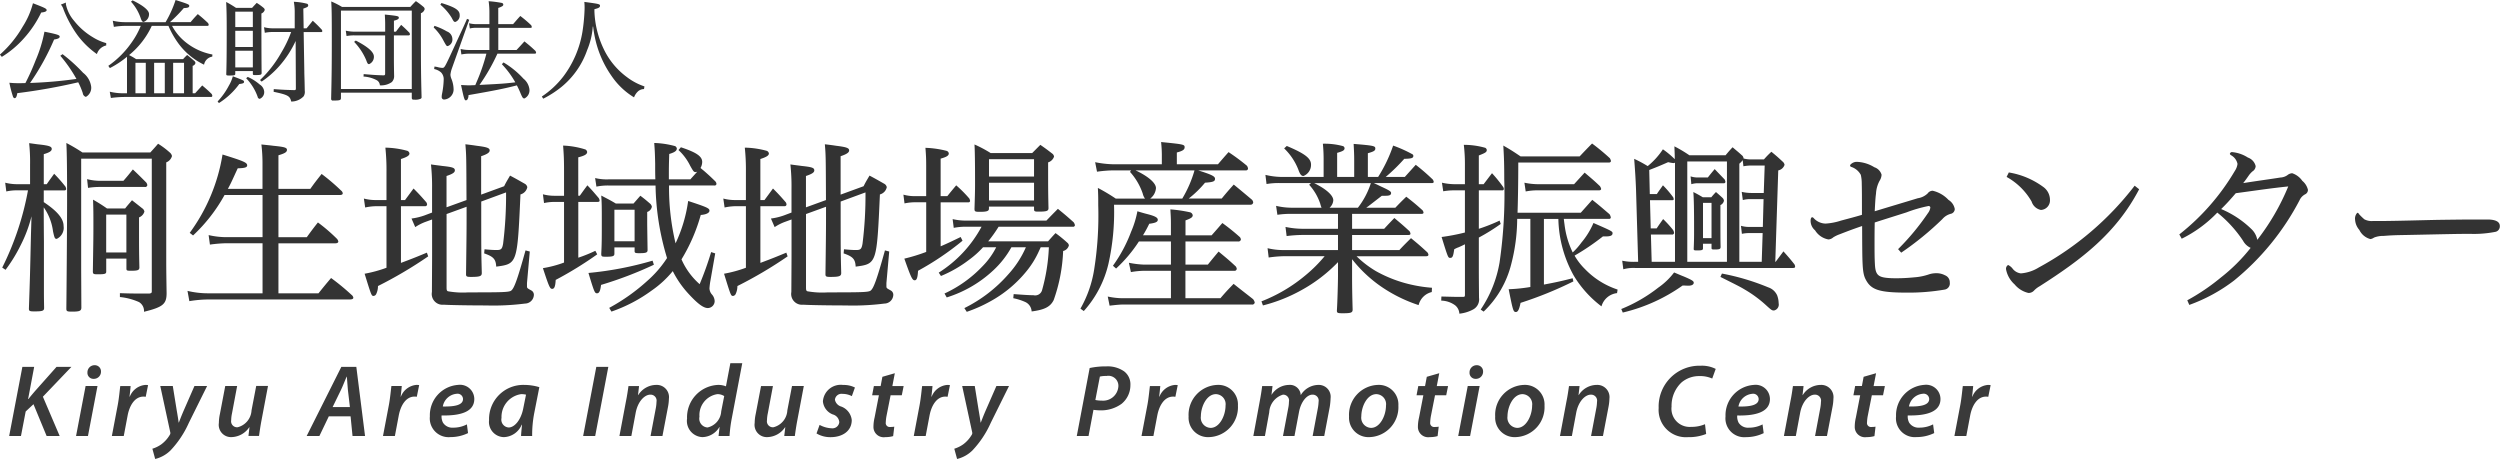
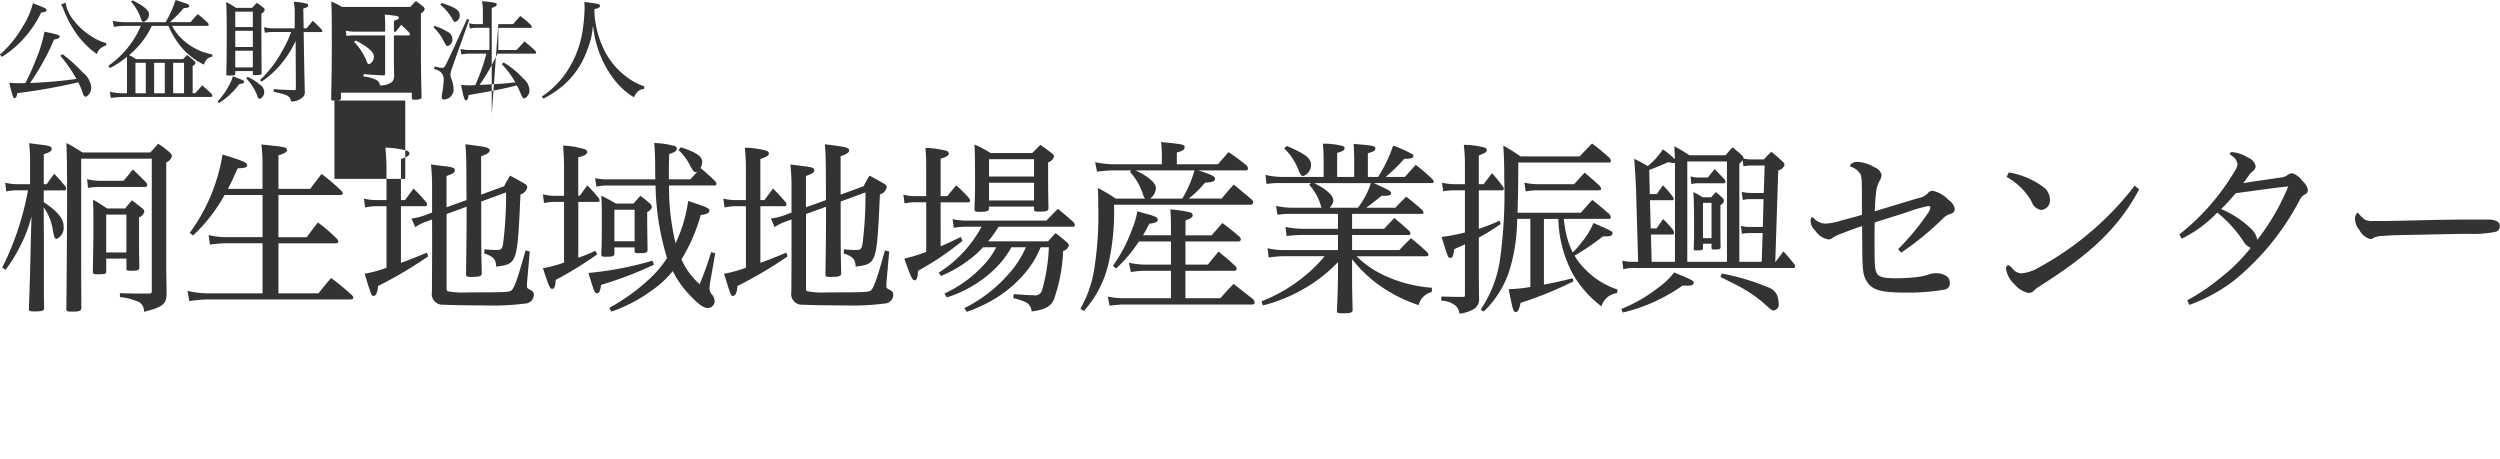
<svg xmlns="http://www.w3.org/2000/svg" id="top_logo.svg" width="268.063" height="49.219" viewBox="0 0 268.063 49.219">
  <defs>
    <style>
      .cls-1 {
        fill: #3a3a3a;
      }

      .cls-1, .cls-2 {
        fill-rule: evenodd;
      }

      .cls-2 {
        fill: #333;
      }
    </style>
  </defs>
-   <path id="Kiryu_Area_Industry_Promotion_Center" data-name="Kiryu Area Industry  Promotion Center" class="cls-1" d="M166.264,59h1.265l0.506-2.629,0.836-.781L170.28,59h1.4l-1.8-4.213,3.059-3.2h-1.595l-2.311,2.6c-0.22.264-.462,0.528-0.693,0.847h-0.044l0.649-3.443h-1.265Zm8.448,0,1.023-5.358h-1.276L173.436,59h1.276Zm0.605-6.128a0.763,0.763,0,0,0,.792-0.77,0.662,0.662,0,0,0-.682-0.693,0.761,0.761,0,0,0-.77.781,0.639,0.639,0,0,0,.649.682h0.011ZM178.551,59l0.407-2.156c0.209-1.144.792-2.068,1.705-2.068a1.516,1.516,0,0,1,.242.022l0.253-1.254a2.3,2.3,0,0,0-.275-0.022,1.97,1.97,0,0,0-1.683,1.254h-0.033c0.055-.4.088-0.77,0.121-1.133h-1.111c-0.066.484-.132,1.3-0.275,2.057L177.275,59h1.276Zm3.916-5.358,1.067,4.94a0.335,0.335,0,0,1-.022.253,3.426,3.426,0,0,1-.946,1.067,3.355,3.355,0,0,1-.946.462l0.3,1.1a3.524,3.524,0,0,0,1.65-.924,10.518,10.518,0,0,0,1.958-2.948l1.959-3.95H186.13l-1.155,2.64c-0.253.583-.385,0.946-0.517,1.276h-0.022c-0.044-.363-0.11-0.759-0.209-1.331l-0.418-2.585h-1.342Zm10.285,0-0.5,2.607a1.969,1.969,0,0,1-1.5,1.815,0.643,0.643,0,0,1-.682-0.759,3.814,3.814,0,0,1,.088-0.737l0.55-2.926h-1.276l-0.572,3a4.562,4.562,0,0,0-.11.957,1.316,1.316,0,0,0,1.4,1.518,2.361,2.361,0,0,0,1.859-1.056h0.022l-0.11.935h1.133c0.066-.462.143-1.023,0.264-1.661l0.7-3.7h-1.276Zm10.12,3.245L203.081,59h1.342l-0.935-7.415h-1.606L198.163,59h1.365l1.012-2.112h2.332Zm-1.925-.99,0.9-1.848c0.209-.44.407-0.968,0.605-1.408h0.022c0.033,0.44.077,1.012,0.11,1.408L202.8,55.9h-1.848Zm6.677,3.1,0.407-2.156c0.209-1.144.792-2.068,1.7-2.068a1.516,1.516,0,0,1,.242.022l0.253-1.254a2.3,2.3,0,0,0-.275-0.022,1.97,1.97,0,0,0-1.683,1.254H208.24c0.055-.4.088-0.77,0.121-1.133H207.25c-0.066.484-.132,1.3-0.275,2.057L206.347,59h1.277Zm7.722-1.243a3.165,3.165,0,0,1-1.474.352,1.184,1.184,0,0,1-1.1-.55,1.48,1.48,0,0,1-.143-0.759c2.068,0.044,3.509-.4,3.509-1.771a1.534,1.534,0,0,0-1.727-1.507,3.26,3.26,0,0,0-3.037,3.377,2.019,2.019,0,0,0,2.2,2.222,4.307,4.307,0,0,0,1.892-.429Zm-0.418-2.717c0,0.638-.847.825-2.167,0.8a1.65,1.65,0,0,1,1.485-1.364,0.586,0.586,0,0,1,.682.55v0.011ZM222.342,59a12.482,12.482,0,0,1,.22-2.442l0.55-2.794a5.691,5.691,0,0,0-1.617-.242,3.669,3.669,0,0,0-3.774,3.773,1.628,1.628,0,0,0,1.584,1.826,2.147,2.147,0,0,0,1.915-1.331h0.033c-0.044.462-.088,0.891-0.1,1.21h1.188ZM221.4,55.975c-0.253,1.364-.979,2.112-1.574,2.112a0.841,0.841,0,0,1-.77-1.023,2.467,2.467,0,0,1,2.1-2.552,2.15,2.15,0,0,1,.528.055Zm7.82-4.39L227.808,59H229.1l1.408-7.415h-1.287ZM232.978,59l0.462-2.475c0.231-1.254.979-1.958,1.563-1.958a0.644,0.644,0,0,1,.671.77,4.046,4.046,0,0,1-.066.638L235.036,59h1.276l0.594-3.113a5.257,5.257,0,0,0,.1-0.891,1.309,1.309,0,0,0-1.364-1.474,2.293,2.293,0,0,0-1.926,1.089h-0.022l0.11-.968H232.67c-0.066.462-.143,1.023-0.275,1.661L231.7,59h1.276Zm10.616-7.811-0.473,2.486a2.252,2.252,0,0,0-.826-0.154,3.473,3.473,0,0,0-3.344,3.608,1.737,1.737,0,0,0,1.628,1.991,2.17,2.17,0,0,0,1.837-1.078h0.022l-0.11.957h1.178a14.772,14.772,0,0,1,.242-1.9l1.122-5.908h-1.276Zm-0.98,5.16a1.881,1.881,0,0,1-1.474,1.738,0.951,0.951,0,0,1-.858-1.155,2.271,2.271,0,0,1,1.914-2.42,1.311,1.311,0,0,1,.738.209Zm7.59-2.706-0.5,2.607a1.969,1.969,0,0,1-1.5,1.815,0.643,0.643,0,0,1-.682-0.759,3.814,3.814,0,0,1,.088-0.737l0.55-2.926h-1.276l-0.572,3a4.562,4.562,0,0,0-.11.957,1.316,1.316,0,0,0,1.4,1.518,2.361,2.361,0,0,0,1.859-1.056h0.022l-0.11.935h1.134c0.065-.462.142-1.023,0.264-1.661l0.7-3.7H250.2Zm2.629,5.083a2.866,2.866,0,0,0,1.5.4c1.287,0,2.277-.66,2.277-1.837a1.742,1.742,0,0,0-1.111-1.441,0.954,0.954,0,0,1-.693-0.737,0.707,0.707,0,0,1,.814-0.627,2.139,2.139,0,0,1,1,.242l0.33-.924a2.662,2.662,0,0,0-1.265-.275,1.915,1.915,0,0,0-2.167,1.76,1.66,1.66,0,0,0,1.056,1.4,0.936,0.936,0,0,1,.7.825,0.734,0.734,0,0,1-.825.66,2.924,2.924,0,0,1-1.287-.363Zm7.062-6.073-0.187.99h-0.726l-0.187.99h0.726l-0.462,2.387a4.389,4.389,0,0,0-.121.99,1.1,1.1,0,0,0,1.276,1.111,2.9,2.9,0,0,0,.836-0.11L261.171,58a2.753,2.753,0,0,1-.44.033,0.423,0.423,0,0,1-.473-0.484,4.6,4.6,0,0,1,.088-0.748l0.429-2.167h1.2l0.2-.99h-1.21l0.264-1.375ZM264.537,59l0.407-2.156c0.209-1.144.792-2.068,1.7-2.068a1.516,1.516,0,0,1,.242.022l0.253-1.254a2.3,2.3,0,0,0-.275-0.022,1.97,1.97,0,0,0-1.683,1.254h-0.033c0.055-.4.088-0.77,0.121-1.133h-1.111c-0.066.484-.132,1.3-0.275,2.057L263.261,59h1.276Zm3.915-5.358,1.068,4.94a0.335,0.335,0,0,1-.022.253,3.416,3.416,0,0,1-.947,1.067,3.355,3.355,0,0,1-.946.462l0.3,1.1a3.526,3.526,0,0,0,1.651-.924,10.518,10.518,0,0,0,1.958-2.948l1.958-3.95h-1.353l-1.155,2.64c-0.253.583-.385,0.946-0.517,1.276h-0.022c-0.044-.363-0.11-0.759-0.209-1.331L269.8,53.642h-1.343ZM280.739,59H282l0.528-2.805a5.97,5.97,0,0,0,.694.055,3.754,3.754,0,0,0,2.321-.7,2.58,2.58,0,0,0,.946-2.013,1.732,1.732,0,0,0-.682-1.474,3.088,3.088,0,0,0-1.892-.528,8.234,8.234,0,0,0-1.794.176Zm2.476-6.37a2.688,2.688,0,0,1,.7-0.066,1.074,1.074,0,0,1,1.287,1.067,1.638,1.638,0,0,1-1.8,1.573,3.011,3.011,0,0,1-.671-0.066ZM288.956,59l0.407-2.156c0.209-1.144.792-2.068,1.706-2.068a1.516,1.516,0,0,1,.242.022l0.253-1.254a2.3,2.3,0,0,0-.275-0.022,1.97,1.97,0,0,0-1.684,1.254h-0.033c0.055-.4.088-0.77,0.121-1.133h-1.111c-0.066.484-.132,1.3-0.275,2.057L287.68,59h1.276Zm6.864-5.479a3.208,3.208,0,0,0-3.091,3.389,2.084,2.084,0,0,0,2.189,2.211,3.207,3.207,0,0,0,3.1-3.378A2.1,2.1,0,0,0,295.82,53.521Zm-0.154.99a1.076,1.076,0,0,1,1.024,1.232c0,1.067-.639,2.387-1.6,2.387a1.094,1.094,0,0,1-1.045-1.254C294.049,55.876,294.643,54.511,295.666,54.511ZM300.913,59l0.462-2.541a2.078,2.078,0,0,1,1.474-1.892,0.63,0.63,0,0,1,.638.77,3.2,3.2,0,0,1-.066.627L302.849,59h1.233l0.484-2.563c0.209-1.133.858-1.87,1.441-1.87a0.639,0.639,0,0,1,.66.759,4.8,4.8,0,0,1-.077.682L306.029,59h1.243l0.594-3.135a7.274,7.274,0,0,0,.088-0.913,1.272,1.272,0,0,0-1.309-1.43,2.238,2.238,0,0,0-1.892,1.1,1.157,1.157,0,0,0-1.266-1.1,2.259,2.259,0,0,0-1.859,1.056h-0.011l0.11-.935h-1.111c-0.055.462-.143,1.023-0.264,1.661L299.67,59h1.243Zm12.111-5.479a3.208,3.208,0,0,0-3.091,3.389,2.084,2.084,0,0,0,2.189,2.211,3.207,3.207,0,0,0,3.1-3.378A2.1,2.1,0,0,0,313.024,53.521Zm-0.154.99a1.076,1.076,0,0,1,1.024,1.232c0,1.067-.639,2.387-1.6,2.387a1.094,1.094,0,0,1-1.045-1.254C311.253,55.876,311.847,54.511,312.87,54.511Zm5.4-1.859-0.187.99h-0.726l-0.187.99H317.9l-0.462,2.387a4.389,4.389,0,0,0-.121.99,1.1,1.1,0,0,0,1.276,1.111,2.9,2.9,0,0,0,.836-0.11L319.547,58a2.753,2.753,0,0,1-.44.033,0.423,0.423,0,0,1-.473-0.484,4.6,4.6,0,0,1,.088-0.748l0.429-2.167h1.2l0.2-.99h-1.21l0.264-1.375ZM322.913,59l1.023-5.358H322.66L321.637,59h1.276Zm0.6-6.128a0.763,0.763,0,0,0,.792-0.77,0.662,0.662,0,0,0-.682-0.693,0.761,0.761,0,0,0-.77.781,0.639,0.639,0,0,0,.649.682h0.011Zm5.181,0.649a3.208,3.208,0,0,0-3.091,3.389,2.084,2.084,0,0,0,2.189,2.211,3.207,3.207,0,0,0,3.1-3.378A2.1,2.1,0,0,0,328.7,53.521Zm-0.154.99a1.076,1.076,0,0,1,1.023,1.232c0,1.067-.638,2.387-1.595,2.387a1.094,1.094,0,0,1-1.045-1.254C326.928,55.876,327.522,54.511,328.545,54.511ZM333.825,59l0.462-2.475c0.231-1.254.979-1.958,1.562-1.958a0.644,0.644,0,0,1,.671.77,4.046,4.046,0,0,1-.066.638L335.882,59h1.276l0.594-3.113a5.162,5.162,0,0,0,.1-0.891,1.309,1.309,0,0,0-1.365-1.474,2.293,2.293,0,0,0-1.925,1.089H334.54l0.11-.968h-1.133c-0.066.462-.143,1.023-0.275,1.661L332.549,59h1.276ZM348.1,57.735a3.649,3.649,0,0,1-1.485.286,1.952,1.952,0,0,1-2.1-2.178,3.427,3.427,0,0,1,1.067-2.585,2.892,2.892,0,0,1,1.892-.682,3.2,3.2,0,0,1,1.4.264l0.375-1.034a3.277,3.277,0,0,0-1.618-.341,4.375,4.375,0,0,0-4.5,4.533,2.926,2.926,0,0,0,3.157,3.125,4.953,4.953,0,0,0,1.936-.341Zm6.171,0.022a3.165,3.165,0,0,1-1.474.352,1.184,1.184,0,0,1-1.1-.55,1.48,1.48,0,0,1-.143-0.759c2.068,0.044,3.509-.4,3.509-1.771a1.534,1.534,0,0,0-1.727-1.507A3.26,3.26,0,0,0,350.3,56.9a2.019,2.019,0,0,0,2.2,2.222,4.307,4.307,0,0,0,1.892-.429Zm-0.418-2.717c0,0.638-.847.825-2.167,0.8a1.65,1.65,0,0,1,1.485-1.364,0.586,0.586,0,0,1,.682.55v0.011ZM357.838,59l0.462-2.475c0.231-1.254.979-1.958,1.562-1.958a0.644,0.644,0,0,1,.671.77,4.046,4.046,0,0,1-.066.638L359.9,59h1.276l0.594-3.113a5.257,5.257,0,0,0,.1-0.891,1.309,1.309,0,0,0-1.364-1.474,2.293,2.293,0,0,0-1.925,1.089h-0.022l0.11-.968H357.53c-0.066.462-.143,1.023-0.275,1.661L356.561,59h1.277Zm7.271-6.348-0.187.99H364.2l-0.187.99h0.726l-0.462,2.387a4.389,4.389,0,0,0-.121.99,1.1,1.1,0,0,0,1.277,1.111,2.9,2.9,0,0,0,.836-0.11L366.385,58a2.753,2.753,0,0,1-.44.033,0.423,0.423,0,0,1-.473-0.484,4.6,4.6,0,0,1,.088-0.748l0.429-2.167h1.2l0.2-.99h-1.21l0.264-1.375Zm7.447,5.1a3.165,3.165,0,0,1-1.474.352,1.186,1.186,0,0,1-1.1-.55,1.48,1.48,0,0,1-.143-0.759c2.069,0.044,3.51-.4,3.51-1.771a1.534,1.534,0,0,0-1.727-1.507,3.26,3.26,0,0,0-3.037,3.377,2.019,2.019,0,0,0,2.2,2.222,4.307,4.307,0,0,0,1.892-.429Zm-0.418-2.717c0,0.638-.847.825-2.168,0.8a1.651,1.651,0,0,1,1.486-1.364,0.586,0.586,0,0,1,.682.55v0.011ZM376.119,59l0.407-2.156c0.209-1.144.792-2.068,1.706-2.068a1.516,1.516,0,0,1,.242.022l0.253-1.254a2.3,2.3,0,0,0-.275-0.022,1.972,1.972,0,0,0-1.684,1.254h-0.033c0.055-.4.088-0.77,0.121-1.133h-1.111c-0.066.484-.132,1.3-0.275,2.057L374.843,59h1.276Z" transform="translate(-165.281 -12.25)" />
-   <path id="公益財団法人_桐生地域地場産業振興センター" data-name="公益財団法人 桐生地域地場産業振興センター" class="cls-2" d="M171.748,18.228a15.115,15.115,0,0,1,1.729,2.485,46.938,46.938,0,0,1-4.972.432,25.947,25.947,0,0,0,2.576-4.657c0.441-.072.6-0.156,0.6-0.312s-0.2-.24-1.634-0.528a14.649,14.649,0,0,1-.942,3.061,25.569,25.569,0,0,1-1.1,2.449c-0.406.012-.537,0.012-0.764,0.012a9.2,9.2,0,0,1-.953-0.048,11.985,11.985,0,0,0,.381,1.476,0.25,0.25,0,0,0,.167.18c0.155,0,.239-0.156.3-0.54a62.381,62.381,0,0,0,6.534-1.164,8.185,8.185,0,0,1,.489,1.164,0.461,0.461,0,0,0,.333.4,1.112,1.112,0,0,0,.561-1.128,2.259,2.259,0,0,0-.859-1.452,17.575,17.575,0,0,0-2.205-2Zm-6.271.12a10.557,10.557,0,0,0,2.361-1.981,11.653,11.653,0,0,0,1.86-2.773c0.369-.036.584-0.12,0.584-0.252,0-.168-0.191-0.252-1.467-0.744a8.642,8.642,0,0,1-1.1,2.509,11.936,11.936,0,0,1-2.444,3Zm6.331-5.606a1.365,1.365,0,0,1,.286.528,12.314,12.314,0,0,0,1.467,2.713,9.1,9.1,0,0,0,2.11,2.065,1.356,1.356,0,0,1,1-.924V16.871a5.308,5.308,0,0,1-1.407-.612,7.381,7.381,0,0,1-2.038-1.777,3.922,3.922,0,0,1-.883-1.789,0.912,0.912,0,0,1,.012-0.168ZM183.5,14.627a15.961,15.961,0,0,0,1.49-1.512c0.441-.012.584-0.072,0.584-0.24,0-.144-0.107-0.192-1.466-0.624a11.784,11.784,0,0,1-1.073,2.377h-4.269a5.7,5.7,0,0,1-1.394-.156l0.119,0.66a7.781,7.781,0,0,1,1.252-.108h1.633a8.6,8.6,0,0,1-.954,1.741,10.008,10.008,0,0,1-2.527,2.545l0.167,0.24a9.924,9.924,0,0,0,1.836-1.212v3.913h-0.334a6.156,6.156,0,0,1-1.514-.168l0.119,0.672a11.615,11.615,0,0,1,1.4-.108h9.323a0.131,0.131,0,0,0,.155-0.12,0.447,0.447,0,0,0-.083-0.216c-0.417-.4-0.548-0.516-1-0.9l-0.763.84h-0.262V19.308a0.415,0.415,0,0,0,.3-0.3,0.351,0.351,0,0,0-.155-0.252c-0.322-.276-0.417-0.36-0.739-0.612-0.191.192-.25,0.24-0.429,0.444h-5.044a6.888,6.888,0,0,0-.751-0.432,8.776,8.776,0,0,0,2.433-3.133h1.788A9.433,9.433,0,0,0,184.479,17a7.353,7.353,0,0,0,2.682,2.185,1.067,1.067,0,0,1,.882-0.864l0.012-.228a6.432,6.432,0,0,1-3.278-1.68,5.707,5.707,0,0,1-1.05-1.392h3.816a0.118,0.118,0,0,0,.119-0.108,0.65,0.65,0,0,0-.072-0.192c-0.465-.432-0.608-0.564-1.1-0.96-0.345.36-.441,0.468-0.774,0.864H183.5Zm-2.587,4.357v3.265h-1.109V18.984h1.109Zm0.894,0h1.144v3.265h-1.144V18.984Zm2.039,0h1.168v3.265h-1.168V18.984Zm-4.519-6.554a5,5,0,0,1,1.049,1.789c0.095,0.276.179,0.384,0.3,0.384a0.865,0.865,0,0,0,.584-0.852c0-.4-0.632-0.912-1.764-1.464Zm18.513,2.857-0.036-2.113c0.441-.156.525-0.2,0.525-0.36a0.219,0.219,0,0,0-.1-0.156,6.732,6.732,0,0,0-1.442-.216,6.277,6.277,0,0,1,.095.984v1.861h-2.313a3.7,3.7,0,0,1-.978-0.12l0.084,0.6a3.959,3.959,0,0,1,.87-0.084h1.955a12.687,12.687,0,0,1-1.085,2.256,12.4,12.4,0,0,1-2.253,2.893L193.334,21a9.892,9.892,0,0,0,1.908-1.68,11,11,0,0,0,1.74-2.677l0.024,5.078c0,0.156-.036.192-0.167,0.192h-0.047c-0.871-.024-1.193-0.036-2.158-0.108l-0.012.288c1.526,0.324,1.752.444,1.883,1.044a1.808,1.808,0,0,0,1.336-.564,0.9,0.9,0,0,0,.119-0.588c-0.012-.588-0.012-0.588-0.024-1.1-0.024-.8-0.024-0.8-0.024-0.948l-0.071-4.249h1.872a0.114,0.114,0,0,0,.131-0.1,0.369,0.369,0,0,0-.06-0.156c-0.393-.42-0.524-0.552-0.966-0.96-0.226.276-.441,0.552-0.667,0.816h-0.31ZM188.756,23.3a7.921,7.921,0,0,0,2.181-2.041c0.418-.048.513-0.1,0.513-0.24a0.17,0.17,0,0,0-.095-0.144c-0.131-.072-0.644-0.276-1.109-0.444a4.042,4.042,0,0,1-.429,1.008,7.523,7.523,0,0,1-1.205,1.692Zm1.752-3.433h1.884v0.3c0.012,0.12.036,0.132,0.286,0.132,0.561,0,.656-0.036.656-0.228-0.012-.6-0.024-2.725-0.024-6.374a0.594,0.594,0,0,0,.358-0.384,0.329,0.329,0,0,0-.131-0.228,6.641,6.641,0,0,0-.728-0.528c-0.214.228-.286,0.3-0.5,0.54h-1.717a10.8,10.8,0,0,0-1.061-.636c0.047,0.876.059,1.656,0.059,2.965,0,2.5-.012,3.733-0.048,4.753,0,0.144.036,0.168,0.287,0.168,0.6,0,.679-0.024.679-0.18v-0.3Zm1.884-4.717h-1.884V13.5h1.884v1.656Zm0,0.4v1.74h-1.884v-1.74h1.884Zm0,2.137v1.788h-1.884V17.687h1.884Zm-0.715,2.953a5.544,5.544,0,0,1,1.228,1.981,0.257,0.257,0,0,0,.226.228,0.771,0.771,0,0,0,.477-0.792,1,1,0,0,0-.477-0.744,5.032,5.032,0,0,0-1.287-.816Zm14.9-4.993h-3.231a4.366,4.366,0,0,1-.99-0.108l0.084,0.576a4.361,4.361,0,0,1,.894-0.072h3.243v4.093c0,0.144-.036.192-0.167,0.192h-0.036c-0.775-.024-0.954-0.036-2.1-0.132l-0.012.264a3.4,3.4,0,0,1,1.431.4,0.672,0.672,0,0,1,.322.54,1.976,1.976,0,0,0,1.275-.348,0.886,0.886,0,0,0,.251-0.66c-0.012-.5-0.024-1.332-0.024-1.777V16.043h1.6a0.129,0.129,0,0,0,.12-0.12,0.694,0.694,0,0,0-.048-0.156c-0.37-.372-0.489-0.492-0.894-0.852-0.239.312-.322,0.408-0.561,0.732h-0.214V14.47c0.381-.1.524-0.18,0.524-0.312,0-.18-0.083-0.2-1.5-0.348,0.024,0.468.036,0.7,0.036,0.984v0.852Zm-3.327,1.092a6.354,6.354,0,0,1,1.3,1.968c0.131,0.36.179,0.42,0.31,0.42a0.847,0.847,0,0,0,.513-0.8c0-.492-0.62-1.044-1.944-1.729Zm-2.11,6.29c0.584,0,.692-0.048.7-0.252V22.189h7.594v0.552c0.012,0.18.06,0.2,0.346,0.2a1.389,1.389,0,0,0,.62-0.108,0.187,0.187,0,0,0,.084-0.192c-0.06-2.353-.072-3.025-0.072-7.562V13.666a0.626,0.626,0,0,0,.405-0.444,0.35,0.35,0,0,0-.119-0.228,9.352,9.352,0,0,0-.822-0.624c-0.263.252-.334,0.336-0.6,0.624h-7.32a8.724,8.724,0,0,0-1.157-.588c0.048,0.84.06,1.488,0.06,4.141,0,2.521-.012,3.817-0.072,6.29a0.179,0.179,0,0,0,.227.192h0.119Zm0.7-9.639h7.594v8.4h-7.594v-8.4Zm16.867,1.452V13.1a1.886,1.886,0,0,0,.441-0.192,0.207,0.207,0,0,0,.1-0.168,0.2,0.2,0,0,0-.179-0.18,11.683,11.683,0,0,0-1.395-.18,8.4,8.4,0,0,1,.083,1.332v1.128H216.35a3.171,3.171,0,0,1-.775-0.1l0.084,0.564a2.611,2.611,0,0,1,.679-0.072h1.419v2.377h-2.122a3.848,3.848,0,0,1-.966-0.108l0.084,0.588a4.231,4.231,0,0,1,.882-0.084h1.8a20.024,20.024,0,0,1-1.049,3.037c-0.095.228-.095,0.228-0.143,0.336-0.358.012-.572,0.024-0.644,0.024-0.2,0-.393-0.012-0.882-0.036,0.322,1.512.37,1.645,0.524,1.645a0.239,0.239,0,0,0,.167-0.108,0.858,0.858,0,0,0,.108-0.456c2.706-.468,3.9-0.708,5.186-1.044a9.286,9.286,0,0,1,.406.876c0.19,0.444.25,0.528,0.405,0.528a0.968,0.968,0,0,0,.536-0.984,1.744,1.744,0,0,0-.643-1.14,9.339,9.339,0,0,0-2.135-1.74l-0.178.192a9.619,9.619,0,0,1,1.442,1.945c-1.311.144-1.311,0.144-3.839,0.276a20.541,20.541,0,0,0,1.92-3.349h4.018a0.123,0.123,0,0,0,.131-0.12,0.609,0.609,0,0,0-.072-0.18c-0.5-.468-0.656-0.6-1.18-1.02-0.358.4-.465,0.516-0.847,0.924h-1.955V15.239h3.47a0.1,0.1,0,0,0,.119-0.1,0.383,0.383,0,0,0-.072-0.192,13.3,13.3,0,0,0-1.156-.984c-0.334.36-.429,0.48-0.775,0.876h-1.586ZM212.5,12.754a5.739,5.739,0,0,1,1.2,1.38c0.227,0.432.263,0.468,0.406,0.468a0.718,0.718,0,0,0,.465-0.744c0-.516-0.477-0.828-1.955-1.284ZM211.784,15.2a5.308,5.308,0,0,1,1.073,1.453c0.286,0.516.31,0.54,0.429,0.54a0.735,0.735,0,0,0,.5-0.792,0.88,0.88,0,0,0-.584-0.78,6.83,6.83,0,0,0-1.336-.6Zm0.048,4.453a1.6,1.6,0,0,1,.739.36,1.036,1.036,0,0,1,.286.744,8.79,8.79,0,0,1-.167,1.5,1.76,1.76,0,0,0-.048.4,0.255,0.255,0,0,0,.275.264,1.084,1.084,0,0,0,1-1.14,3.168,3.168,0,0,0-.238-1.092,1.345,1.345,0,0,1-.1-0.432,3.037,3.037,0,0,1,.167-0.7l1.848-5.185-0.238-.1c-0.31.72-.477,1.08-1.1,2.413-0.191.42-.441,0.96-0.751,1.632-0.525,1.116-.584,1.212-0.787,1.212a2.4,2.4,0,0,1-.572-0.1c-0.06-.012-0.155-0.024-0.275-0.048Zm11.693,3.181a10.977,10.977,0,0,0,1.955-1.26,8.839,8.839,0,0,0,2.754-3.937,8,8,0,0,0,.608-2.533l0.036-.012a12.507,12.507,0,0,0,.25,1.44,11.15,11.15,0,0,0,1.729,3.865,7.8,7.8,0,0,0,2.409,2.293,1.655,1.655,0,0,1,.369-0.588,0.958,0.958,0,0,1,.7-0.3l0.047-.288a6.415,6.415,0,0,1-1.884-1,8.008,8.008,0,0,1-2.491-3.025,10.167,10.167,0,0,1-.99-4.045V13.234c0.453-.108.6-0.192,0.6-0.372s-0.155-.2-1.681-0.408a6.4,6.4,0,0,1,.024.864,19.667,19.667,0,0,1-.227,2.341,10.9,10.9,0,0,1-2.074,4.825,9.612,9.612,0,0,1-2.277,2.113ZM168.5,32h-1.311a5.194,5.194,0,0,1-1.351-.16l0.119,0.94a5.119,5.119,0,0,1,1.252-.12h1.073a30.8,30.8,0,0,1-2.762,8.282l0.357,0.24a16.413,16.413,0,0,0,1.61-2.621,14.328,14.328,0,0,0,1.172-3.121l-0.059,2c-0.1,4.381-.1,4.381-0.219,7.9,0,0.26.08,0.3,0.576,0.3,0.895,0,1.054-.06,1.054-0.38-0.02-1.14-.02-1.14-0.02-2.061V38.143c-0.02-2.081-.02-3.3-0.02-3.661a5.72,5.72,0,0,1,.993,2.561c0.159,0.74.2,0.82,0.4,0.82a1.311,1.311,0,0,0,.735-1.38c0-.78-0.656-1.581-2.126-2.561v-1.26h2.206a0.169,0.169,0,0,0,.2-0.14,0.944,0.944,0,0,0-.079-0.26,15.9,15.9,0,0,0-1.212-1.38c-0.338.48-.457,0.62-0.795,1.12h-0.318V28.78c0.616-.18.854-0.34,0.854-0.56,0-.26-0.278-0.36-1.351-0.48-0.238-.02-0.6-0.08-1.073-0.14a18.842,18.842,0,0,1,.1,2.321V32Zm9.638,12.1a6.591,6.591,0,0,1,2.047.54,1.108,1.108,0,0,1,.536,1.04c2.027-.5,2.424-0.82,2.424-2-0.039-2.621-.039-2.621-0.039-4.3V29.661a1.01,1.01,0,0,0,.616-0.68,0.685,0.685,0,0,0-.259-0.4,8.533,8.533,0,0,0-1.232-.92c-0.337.4-.457,0.52-0.834,0.94h-7.273a17.9,17.9,0,0,0-1.729-1.02c0.06,1.06.08,2.961,0.08,6.1,0,2.6-.06,10.063-0.08,11.643,0,0.3.06,0.34,0.616,0.34,0.795,0,.974-0.08.994-0.4l-0.02-4.1V29.26h7.571V43.484c0,0.16-.04.2-0.239,0.24h-0.993c-0.577,0-1.073,0-2.186-.04V44.1Zm-2.186-12.463a5.556,5.556,0,0,1-1.331-.18l0.1,0.94a7.388,7.388,0,0,1,1.232-.1H180.8a0.229,0.229,0,0,0,.278-0.2,0.609,0.609,0,0,0-.119-0.28c-0.6-.6-0.775-0.78-1.431-1.4-0.417.52-.556,0.7-1.014,1.22h-2.563Zm0.795,2.961a17.007,17.007,0,0,0-1.49-.94c0.039,1.02.039,1.581,0.039,2.561,0,1.421,0,1.421-.059,5.182,0.02,0.22.079,0.26,0.5,0.26,0.8,0,.934-0.04.934-0.3v-1.38h2.166v1.06c0,0.22.06,0.24,0.477,0.24,0.736,0,.9-0.06.914-0.34-0.039-1.58-.039-2.4-0.039-3.6v-1.78a0.958,0.958,0,0,0,.576-0.62,0.526,0.526,0,0,0-.239-0.36c-0.377-.3-0.735-0.58-1.092-0.86-0.318.38-.418,0.48-0.736,0.88h-1.947Zm-0.08.66h2.166v4.061h-2.166V35.262Zm13.05-2.761c0.3-.54.418-0.82,1.054-2.2,0.775-.02,1.013-0.1,1.013-0.32,0-.3-0.4-0.46-2.643-1.16a19.382,19.382,0,0,1-3.517,8.4l0.358,0.28a17.4,17.4,0,0,0,3.378-4.341h4.073v4.521h-4.073a8.509,8.509,0,0,1-1.709-.22l0.139,1.02a14.825,14.825,0,0,1,1.55-.14h4.093V43.7h-5.723a9.528,9.528,0,0,1-2.325-.26l0.2,1.1a12.968,12.968,0,0,1,2.087-.18H202.75c0.3,0,.417-0.06.417-0.2a0.5,0.5,0,0,0-.2-0.3,23.9,23.9,0,0,0-2.186-1.8c-0.577.68-.755,0.9-1.351,1.641h-4.293V38.343h6.041c0.239,0,.378-0.06.378-0.2a0.586,0.586,0,0,0-.179-0.32,18.317,18.317,0,0,0-2.007-1.721c-0.537.68-.7,0.9-1.192,1.58h-3.041V33.162h6.518c0.278,0,.378-0.06.378-0.2a0.461,0.461,0,0,0-.179-0.28,21.8,21.8,0,0,0-2.087-1.78c-0.536.68-.715,0.9-1.212,1.6h-3.418V28.9c0.676-.2.914-0.34,0.914-0.58s-0.258-.32-1.47-0.44c-0.278-.04-0.715-0.08-1.272-0.14a17.338,17.338,0,0,1,.119,2.161v2.6h-3.716Zm23.443,1.98V31.121c0.656-.22.894-0.38,0.894-0.6,0-.28-0.238-0.36-1.371-0.48-0.258-.04-0.655-0.08-1.192-0.16a21.838,21.838,0,0,1,.119,2.6v2.561l-0.795.3a6.639,6.639,0,0,1-1.41.34l0.4,0.92a5.2,5.2,0,0,1,1.152-.58l0.656-.24V39.1c0,0.88,0,.88-0.02,4.461a1.157,1.157,0,0,0,1.272,1.36c0.517,0.04,2.742.08,4.551,0.08a26.992,26.992,0,0,0,4.153-.2,0.968,0.968,0,0,0,.954-0.88,0.527,0.527,0,0,0-.259-0.52c-0.477-.26-0.477-0.26-0.477-0.5V42.6l0.3-3.381-0.457-.12c-0.894,3.221-1.232,4.1-1.55,4.321-0.238.16-.894,0.18-4.57,0.18a9.073,9.073,0,0,1-2.206-.12c-0.119-.06-0.139-0.14-0.139-0.42V35.2l2.146-.78v1.2c0,1.54-.02,2.981-0.059,6.022,0,0.26.079,0.3,0.536,0.3,0.954,0,1.153-.08,1.153-0.42-0.06-2.341-.06-2.341-0.06-7.662l2.663-.98a41.7,41.7,0,0,1-.318,5.5c-0.1.58-.219,0.68-0.7,0.68-0.318,0-.655-0.02-1.291-0.08l-0.04.44c0.994,0.34,1.252.62,1.292,1.42,2.265-.3,2.265-0.3,2.6-7.742a1.014,1.014,0,0,0,.735-0.78,0.544,0.544,0,0,0-.3-0.38c-0.636-.36-0.835-0.48-1.55-0.86-0.278.48-.377,0.62-0.636,1.14l-2.464.9V29c0.656-.22.914-0.4,0.914-0.62,0-.26-0.278-0.36-1.391-0.5-0.258-.04-0.675-0.1-1.212-0.16,0.1,1.24.1,1.24,0.119,5.982Zm-4.888-.78V29.3c0.676-.22.914-0.38,0.914-0.6a0.362,0.362,0,0,0-.238-0.28,9.575,9.575,0,0,0-2.345-.34,23.082,23.082,0,0,1,.119,2.661V33.7h-1.093a4.857,4.857,0,0,1-1.331-.16l0.139,0.96a5.715,5.715,0,0,1,1.192-.14h1.093v6.6a13.782,13.782,0,0,1-2.345.64c0.735,2.381.735,2.381,0.974,2.381a0.346,0.346,0,0,0,.258-0.18,1.962,1.962,0,0,0,.2-0.88,45.225,45.225,0,0,0,5.385-3.181l-0.139-.4c-1.113.46-1.451,0.6-2.782,1.1V34.362h2.583a0.2,0.2,0,0,0,.219-0.18,0.477,0.477,0,0,0-.08-0.24c-0.556-.64-0.735-0.84-1.371-1.48l-0.914,1.24h-0.437Zm27.3-1.56a28.188,28.188,0,0,0,1.232,7.782,11.692,11.692,0,0,1-2.087,2.421,20.8,20.8,0,0,1-4.113,2.921l0.238,0.4a16.271,16.271,0,0,0,4.292-2.241,10.991,10.991,0,0,0,2.286-2.1,10.578,10.578,0,0,0,1.788,2.541c0.914,0.98,1.51,1.42,1.967,1.42a0.749,0.749,0,0,0,.736-0.74,1.137,1.137,0,0,0-.279-0.7,1.052,1.052,0,0,1-.278-0.66,6.627,6.627,0,0,1,.1-0.82l0.516-2.941-0.437-.14a34.138,34.138,0,0,1-1.232,3.441,7.618,7.618,0,0,1-1.947-2.661,18.792,18.792,0,0,0,2.066-4.761c0.576-.04.934-0.22,0.934-0.46,0-.26-0.278-0.38-2.285-1.04a15.556,15.556,0,0,1-1.351,4.541,25.786,25.786,0,0,1-.7-6.2h4.849a0.2,0.2,0,0,0,.238-0.16,0.475,0.475,0,0,0-.119-0.28c-0.556-.54-0.616-0.6-1.232-1.14-0.079-.06-0.2-0.16-0.358-0.3a1.353,1.353,0,0,0,.179-0.64c0-.6-0.6-1.02-2.285-1.58l-0.258.3a5.7,5.7,0,0,1,1.252,1.681c0.357,0.64.4,0.68,0.6,0.68a0.916,0.916,0,0,0,.159-0.04c-0.338.38-.6,0.66-0.736,0.82H237v-0.6c0-.44,0-0.94.04-2.121,0.6-.18.815-0.34,0.815-0.6a0.384,0.384,0,0,0-.179-0.24,9.472,9.472,0,0,0-2.245-.34c0.059,0.8.079,1.12,0.1,2.221,0,0.74,0,1.12.02,1.68h-5.008a5.246,5.246,0,0,1-1.45-.14l0.139,0.92a6.232,6.232,0,0,1,1.311-.12h5.028Zm-8.287,1.1V29.12c0.716-.18.954-0.34,0.954-0.58a0.369,0.369,0,0,0-.179-0.26,8.971,8.971,0,0,0-2.4-.42c0.079,1.04.1,1.541,0.1,2.761v2.621h-0.993a4.72,4.72,0,0,1-1.272-.16l0.119,0.94a5.1,5.1,0,0,1,1.153-.12h0.993v6.5a11.874,11.874,0,0,1-2.265.6c0.656,2,.755,2.221.993,2.221s0.338-.26.378-0.96a39.586,39.586,0,0,0,4.451-2.741l-0.2-.38a15.7,15.7,0,0,1-1.828.74V33.9h2.067c0.139,0,.218-0.04.218-0.14a0.594,0.594,0,0,0-.1-0.28c-0.5-.58-0.656-0.78-1.212-1.36-0.358.48-.457,0.62-0.815,1.12H227.28Zm4.034,0.84c-0.636-.38-0.854-0.48-1.57-0.86,0.06,0.86.06,1.28,0.06,2.7,0,1.9,0,2.421-.06,3.581,0.02,0.26.06,0.28,0.517,0.28,0.715,0,.894-0.06.894-0.32v-0.68h2.166v0.38c0,0.2.06,0.24,0.477,0.24,0.755,0,.914-0.06.914-0.34-0.04-2.7-.04-2.7-0.04-3.081v-1a0.74,0.74,0,0,0,.5-0.56,0.562,0.562,0,0,0-.2-0.34c-0.418-.36-0.557-0.48-1.034-0.84-0.318.36-.417,0.48-0.735,0.84h-1.888Zm-0.159.66h2.166v3.381h-2.166V34.742Zm4.094,5.461a36.177,36.177,0,0,1-6.876,1.32c0.616,2.041.676,2.181,0.914,2.181s0.358-.24.437-0.9a40.824,40.824,0,0,0,5.664-2.161ZM251.7,34.482V31.121c0.655-.22.894-0.38,0.894-0.6,0-.28-0.239-0.36-1.371-0.48-0.259-.04-0.656-0.08-1.192-0.16a21.838,21.838,0,0,1,.119,2.6v2.561l-0.795.3a6.634,6.634,0,0,1-1.411.34l0.4,0.92a5.191,5.191,0,0,1,1.153-.58l0.656-.24V39.1c0,0.88,0,.88-0.02,4.461a1.157,1.157,0,0,0,1.272,1.36c0.516,0.04,2.742.08,4.55,0.08a26.973,26.973,0,0,0,4.153-.2,0.967,0.967,0,0,0,.954-0.88,0.526,0.526,0,0,0-.258-0.52c-0.477-.26-0.477-0.26-0.477-0.5V42.6l0.3-3.381-0.457-.12c-0.894,3.221-1.232,4.1-1.55,4.321-0.239.16-.894,0.18-4.57,0.18a9.073,9.073,0,0,1-2.206-.12c-0.119-.06-0.139-0.14-0.139-0.42V35.2l2.146-.78v1.2c0,1.54-.02,2.981-0.06,6.022,0,0.26.08,0.3,0.537,0.3,0.954,0,1.152-.08,1.152-0.42-0.059-2.341-.059-2.341-0.059-7.662l2.662-.98a41.514,41.514,0,0,1-.318,5.5c-0.1.58-.218,0.68-0.695,0.68-0.318,0-.656-0.02-1.292-0.08l-0.039.44c0.993,0.34,1.251.62,1.291,1.42,2.266-.3,2.266-0.3,2.6-7.742a1.014,1.014,0,0,0,.736-0.78,0.547,0.547,0,0,0-.3-0.38c-0.636-.36-0.835-0.48-1.55-0.86-0.279.48-.378,0.62-0.636,1.14l-2.464.9V29c0.655-.22.914-0.4,0.914-0.62,0-.26-0.278-0.36-1.391-0.5-0.259-.04-0.676-0.1-1.212-0.16,0.1,1.24.1,1.24,0.119,5.982Zm-4.889-.78V29.3c0.676-.22.914-0.38,0.914-0.6a0.362,0.362,0,0,0-.238-0.28,9.56,9.56,0,0,0-2.345-.34,22.859,22.859,0,0,1,.119,2.661V33.7h-1.093a4.861,4.861,0,0,1-1.331-.16l0.139,0.96a5.723,5.723,0,0,1,1.192-.14h1.093v6.6a13.779,13.779,0,0,1-2.344.64c0.735,2.381.735,2.381,0.973,2.381a0.347,0.347,0,0,0,.259-0.18,1.953,1.953,0,0,0,.2-0.88,45.225,45.225,0,0,0,5.385-3.181l-0.139-.4c-1.112.46-1.45,0.6-2.782,1.1V34.362h2.584a0.2,0.2,0,0,0,.218-0.18,0.484,0.484,0,0,0-.079-0.24c-0.557-.64-0.735-0.84-1.371-1.48l-0.914,1.24h-0.438Zm28.471,5.062a10.579,10.579,0,0,1-1.849,2.861,15.25,15.25,0,0,1-4.749,3.661l0.259,0.4a15.377,15.377,0,0,0,2.484-1.1,13.1,13.1,0,0,0,3.974-3.321,9.515,9.515,0,0,0,1.311-2.161c0.04-.08.1-0.2,0.159-0.34h0.875a19.719,19.719,0,0,1-.736,4.621,0.768,0.768,0,0,1-.914.52c-0.437,0-1.053-.04-2.126-0.12l-0.04.44a5.97,5.97,0,0,1,1.312.42,1.176,1.176,0,0,1,.656,1c1.391-.18,2.007-0.5,2.364-1.22a17.635,17.635,0,0,0,1.014-5.261,0.833,0.833,0,0,0,.616-0.6,0.448,0.448,0,0,0-.179-0.3,13.88,13.88,0,0,0-1.252-1.02c-0.358.38-.457,0.5-0.8,0.88h-6.418a14.347,14.347,0,0,0,1.112-1.561h7.949a0.2,0.2,0,0,0,.238-0.16,0.8,0.8,0,0,0-.139-0.32c-0.715-.64-0.953-0.84-1.689-1.44-0.536.54-.695,0.7-1.232,1.26h-8.445a6.352,6.352,0,0,1-1.61-.16l0.12,0.94a6.6,6.6,0,0,1,1.49-.12h1.49a13.2,13.2,0,0,1-4.59,4.921l0.238,0.36A13.337,13.337,0,0,0,269.2,40.1a9.725,9.725,0,0,0,1.49-1.34H272.1a8,8,0,0,1-1.47,2.041,13.27,13.27,0,0,1-4.074,2.921l0.238,0.42a12.97,12.97,0,0,0,4.968-2.881,9.952,9.952,0,0,0,1.968-2.5h1.55Zm-9.141-5.482V29.26c0.636-.18.874-0.32,0.874-0.56a0.332,0.332,0,0,0-.258-0.28,10.575,10.575,0,0,0-2.246-.32c0.06,0.76.08,1.14,0.08,1.9v3.281H263.5a4.554,4.554,0,0,1-1.351-.16l0.119,0.94a5.223,5.223,0,0,1,1.232-.12h1.093v5.322a19.01,19.01,0,0,1-2.345.72c0.715,2.021.854,2.321,1.113,2.321,0.218,0,.318-0.28.357-1.02a30.307,30.307,0,0,0,4.77-3.221l-0.2-.4c-0.954.46-1.272,0.62-2.146,1V33.942H269.1a0.169,0.169,0,0,0,.2-0.14,0.913,0.913,0,0,0-.079-0.26,13.581,13.581,0,0,0-1.411-1.42c-0.417.5-.537,0.64-0.954,1.16h-0.715Zm5.186,1.12h4.829v0.28c0,0.22.079,0.26,0.437,0.26,0.914,0,1.113-.06,1.113-0.38-0.04-1.52-.04-2.641-0.04-3.861v-1.04a0.971,0.971,0,0,0,.636-0.62,0.486,0.486,0,0,0-.219-0.34c-0.516-.4-0.675-0.52-1.252-0.92l-0.874.88H271.5a12.96,12.96,0,0,0-1.729-.92c0.04,0.72.06,1.841,0.06,4.221,0,0.8-.02,1.421-0.06,2.681,0,0.28.06,0.32,0.557,0.32,0.775,0,.993-0.08.993-0.34V34.4Zm4.829-3.221h-4.829V29.32h4.829v1.861Zm0,0.66v1.9h-4.829v-1.9h4.829Zm11.679,5.642a13.409,13.409,0,0,0,.675-1.24c0.656-.08.915-0.2,0.915-0.42,0-.24-0.279-0.4-1.133-0.62-0.239-.06-0.6-0.16-1.053-0.3a10.293,10.293,0,0,1-.676,2.2,15.544,15.544,0,0,1-1.947,3.641l0.337,0.3a15.138,15.138,0,0,0,2.445-2.9h3.437v2.481h-2.861a9.976,9.976,0,0,1-1.649-.2l0.218,1a8.692,8.692,0,0,1,1.431-.14h2.861v2.941h-5.285a7.952,7.952,0,0,1-1.491-.18l0.2,0.98c0.477-.06,1.093-0.12,1.331-0.12h13.93a0.26,0.26,0,0,0,.3-0.22,0.841,0.841,0,0,0-.179-0.36c-0.914-.72-1.212-0.94-2.086-1.641-0.616.64-.815,0.84-1.411,1.541h-3.756V41.284h5.326a0.238,0.238,0,0,0,.179-0.22,0.669,0.669,0,0,0-.1-0.24c-0.794-.74-1.053-0.94-1.848-1.6-0.5.6-.655,0.78-1.152,1.4h-2.4V38.143h5.644a0.26,0.26,0,0,0,.3-0.22,0.564,0.564,0,0,0-.1-0.24,22.61,22.61,0,0,0-1.888-1.52c-0.5.58-.656,0.76-1.153,1.32h-2.8v-1.6c0.6-.22.775-0.34,0.775-0.56A0.4,0.4,0,0,0,292.82,35a15.222,15.222,0,0,0-2.047-.3c0.04,0.64.059,0.96,0.059,1.46v1.32h-3Zm2.027-7.622h-5.306a10.735,10.735,0,0,1-1.848-.22l0.2,1.02a13.389,13.389,0,0,1,1.649-.14h2.007l-0.119.16a6.614,6.614,0,0,1,1.371,2.341,1.367,1.367,0,0,0,.238.52h-3.139A20.03,20.03,0,0,0,283,32.4c0.04,0.78.04,1.08,0.04,1.861a36.818,36.818,0,0,1-.437,6.882,12.328,12.328,0,0,1-1.471,4.2l0.358,0.26a11.483,11.483,0,0,0,2.643-5.061,25.321,25.321,0,0,0,.6-6.342h14.645a0.268,0.268,0,0,0,.278-0.26,0.51,0.51,0,0,0-.139-0.28c-0.834-.7-1.093-0.92-1.947-1.62-0.557.62-.735,0.82-1.292,1.5H292.74a11.112,11.112,0,0,0,1.749-1.7c0.874-.06,1.073-0.14,1.073-0.42,0-.26-0.338-0.44-1.809-0.9h5.127a0.205,0.205,0,0,0,.219-0.2,0.661,0.661,0,0,0-.119-0.3,21.721,21.721,0,0,0-1.968-1.46c-0.477.54-.635,0.72-1.132,1.3h-4.412V28.6c0.616-.16.835-0.3,0.835-0.56,0-.3-0.119-0.32-2.524-0.56a13.169,13.169,0,0,1,.08,1.6v0.78Zm3.5,0.66a12.588,12.588,0,0,1-1.311,3.021h-3.438a1.54,1.54,0,0,0,.616-1.12c0-.52-0.735-1.18-1.967-1.8-0.14-.06-0.14-0.06-0.219-0.1h6.319Zm16.905,4.661h7.432c0.139,0,.219-0.04.219-0.14a0.555,0.555,0,0,0-.1-0.24c-0.735-.66-0.954-0.84-1.748-1.46-0.517.5-.676,0.66-1.173,1.18h-3.12c0.1-.06.159-0.12,0.2-0.14,1.133-.88,1.133-0.88,1.47-1.14h0.378c0.457,0,.616-0.08.616-0.3,0-.16-0.179-0.28-1.093-0.7-0.536-.26-0.536-0.26-0.755-0.36h6.22c0.119,0,.2-0.04.2-0.14a0.66,0.66,0,0,0-.1-0.24,22.472,22.472,0,0,0-1.828-1.581l-1.172,1.3h-2.047a19.571,19.571,0,0,0,1.987-1.94c0.795-.02.974-0.08,0.974-0.32a0.208,0.208,0,0,0-.08-0.16,13.877,13.877,0,0,0-2.086-.94,15.573,15.573,0,0,1-1.61,3.361H311.95V28.68c0.636-.18.8-0.28,0.8-0.5,0-.28-0.139-0.32-2.325-0.5,0.04,0.76.06,1.14,0.06,1.8v1.741h-1.828V28.64c0.635-.18.794-0.28,0.794-0.5a0.254,0.254,0,0,0-.159-0.22,7.484,7.484,0,0,0-2.166-.26,17.435,17.435,0,0,1,.08,1.82v1.741h-4.59a7.81,7.81,0,0,1-1.65-.22l0.12,0.98a7.755,7.755,0,0,1,1.53-.1h3.239l-0.2.18a5.7,5.7,0,0,1,1.192,2.041,2.57,2.57,0,0,0,.139.42H303.7a7.3,7.3,0,0,1-1.59-.2l0.139,0.96a9.3,9.3,0,0,1,1.451-.1h5.047v1.6h-3.7a9.153,9.153,0,0,1-1.928-.2l0.12,0.98a14.42,14.42,0,0,1,1.808-.12h3.7v1.62h-5.822a6.95,6.95,0,0,1-1.729-.2l0.119,1a12.787,12.787,0,0,1,1.61-.14h4.391a15.237,15.237,0,0,1-2.047,2.041,16.849,16.849,0,0,1-4.729,2.8L300.7,45a17.019,17.019,0,0,0,4.094-1.62,16.387,16.387,0,0,0,3.954-3.021v1.42c0,0.7-.06,2.9-0.119,3.781,0,0.24.079,0.28,0.636,0.28,0.874,0,1.053-.06,1.053-0.4-0.04-1.4-.06-2.481-0.06-3.621V40.043a14.21,14.21,0,0,0,2.842,2.741,15.7,15.7,0,0,0,4.292,2.181,1.9,1.9,0,0,1,1.411-1.4l0.02-.46a14.754,14.754,0,0,1-2.067-.3,14.054,14.054,0,0,1-3.935-1.48,10.805,10.805,0,0,1-2.086-1.6h7.472c0.159,0,.238-0.06.238-0.16a0.489,0.489,0,0,0-.119-0.26c-0.735-.68-0.974-0.88-1.749-1.52-0.536.54-.715,0.7-1.252,1.28h-5.067v-1.62h6.061c0.119,0,.2-0.04.2-0.14a0.614,0.614,0,0,0-.1-0.26c-0.695-.64-0.914-0.82-1.629-1.42-0.477.5-.636,0.66-1.093,1.16h-3.438v-1.6Zm2.007-3.3a8.534,8.534,0,0,1-1.391,2.641h-3.04a1.147,1.147,0,0,0,.4-0.8c0-.48-0.655-1.1-1.709-1.66a2.643,2.643,0,0,0-.357-0.18h6.1Zm-9.3-3.721a6.336,6.336,0,0,1,1.53,2.3c0.179,0.5.318,0.66,0.537,0.66a1.275,1.275,0,0,0,.815-1.22c0-.68-0.656-1.18-2.6-2Zm26.4,7.562v7.3a17.969,17.969,0,0,1-2.325.24c0.457,2.3.5,2.441,0.775,2.441,0.219,0,.358-0.28.5-0.98a40.538,40.538,0,0,0,5.663-2.3l-0.079-.34c-1.252.32-1.809,0.44-3.08,0.68V35.722h1.549a13.028,13.028,0,0,0,1.65,6.082A11.655,11.655,0,0,0,337,45.1a1.96,1.96,0,0,1,1.669-1.421l0.059-.38a8.6,8.6,0,0,1-3.5-2.2,6.674,6.674,0,0,1-1.113-1.44c0.04-.02.06-0.04,0.239-0.14a25.356,25.356,0,0,0,2.8-1.92h0.318c0.5,0,.716-0.1.716-0.34,0-.2-0.08-0.24-2.047-1.1a8.3,8.3,0,0,1-1.292,2.1,7.315,7.315,0,0,1-.934,1.06,9.385,9.385,0,0,1-.874-2.961c-0.059-.44-0.059-0.44-0.079-0.64H337.8a0.169,0.169,0,0,0,.2-0.14,0.837,0.837,0,0,0-.139-0.36c-0.775-.66-1.013-0.88-1.848-1.54l-1.232,1.38H328c0.04-1.1.079-3.2,0.079-5.381H337.8a0.2,0.2,0,0,0,.219-0.16,1.033,1.033,0,0,0-.119-0.3,23.479,23.479,0,0,0-1.908-1.58c-0.457.46-.914,0.94-1.331,1.38h-6.339c-0.775-.52-1.014-0.68-1.848-1.16,0.079,1.34.1,2.1,0.1,3.6a50.791,50.791,0,0,1-.5,8.923,12.882,12.882,0,0,1-2.027,5.062l0.318,0.22a10.564,10.564,0,0,0,2.961-5.1,19.61,19.61,0,0,0,.636-4.841h1.411ZM323.848,32V28.92c0.715-.28.854-0.36,0.854-0.6a0.333,0.333,0,0,0-.159-0.22,8.377,8.377,0,0,0-2.305-.32A17.243,17.243,0,0,1,322.357,30v2h-1.132a6.353,6.353,0,0,1-1.332-.16l0.139,0.92a6.6,6.6,0,0,1,1.213-.1h1.112v4.521a21.579,21.579,0,0,1-2.5.48c0.695,2.241.695,2.241,0.933,2.241s0.318-.18.418-0.92a2.6,2.6,0,0,1,.477-0.22c0.4-.18.4-0.18,0.675-0.32v5.422c0,0.18-.039.22-0.2,0.22-0.835,0-.835,0-2.325-0.04l-0.02.44a2.629,2.629,0,0,1,1.49.5,1.239,1.239,0,0,1,.457.9,3.956,3.956,0,0,0,1.491-.46,1.222,1.222,0,0,0,.616-1.24c-0.02-2.361-.02-2.361-0.02-3.361v-3.1a20.806,20.806,0,0,0,2.345-1.46l-0.12-.36a18.69,18.69,0,0,1-2.225.88V32.661h2.484a0.169,0.169,0,0,0,.2-0.14,0.544,0.544,0,0,0-.059-0.2,14.86,14.86,0,0,0-1.212-1.5c-0.4.52-.517,0.68-0.9,1.18h-0.516Zm5.027,0.78a6.3,6.3,0,0,1,1.371-.12h6.478c0.159,0,.239-0.06.239-0.16a0.763,0.763,0,0,0-.139-0.3c-0.676-.64-0.9-0.82-1.63-1.44L334.062,32h-3.816a7.188,7.188,0,0,1-1.51-.16Zm10.407,12.984a18.36,18.36,0,0,0,6.419-2.9c0.238,0,.5.02,0.616,0.02,0.357,0,.576-0.12.576-0.32,0-.18-0.2-0.3-1.093-0.68-0.219-.08-0.576-0.24-1.013-0.42a7.4,7.4,0,0,1-1.689,1.62,16.349,16.349,0,0,1-3.975,2.3Zm10.472-3.821c1.59,0.8,2.087,1.04,2.584,1.34a13.4,13.4,0,0,1,2.225,1.62c0.656,0.6.716,0.64,0.934,0.64a0.652,0.652,0,0,0,.5-0.78,2.524,2.524,0,0,0-.159-0.84,1.588,1.588,0,0,0-.954-0.86,24.914,24.914,0,0,0-4.968-1.48ZM346.635,32a2.35,2.35,0,0,1,.775-0.1h2.682a0.17,0.17,0,0,0,.2-0.14,0.918,0.918,0,0,0-.08-0.26c-0.457-.48-0.6-0.62-1.073-1.12-0.317.38-.417,0.5-0.735,0.9H347.41a2.46,2.46,0,0,1-.855-0.12Zm1.252,6.382H348.8v0.46c0,0.14.059,0.16,0.318,0.16,0.536,0,.655-0.04.655-0.28-0.02-.88-0.02-0.88-0.02-4.481a0.665,0.665,0,0,0,.378-0.46,0.481,0.481,0,0,0-.159-0.32c-0.3-.28-0.4-0.36-0.695-0.62a6.849,6.849,0,0,0-.5.56h-0.914c-0.438-.26-0.577-0.34-1.014-0.56,0.06,0.74.08,1.921,0.08,3.9,0,0.86,0,1.26-.04,2.181,0,0.16.04,0.18,0.378,0.18,0.5,0,.616-0.04.616-0.22v-0.5Zm0-4.381H348.8v3.781h-0.914V34Zm-6.955,6.322h-0.358a5.655,5.655,0,0,1-1.351-.12l0.119,0.92a4,4,0,0,1,1.252-.14h16.95c0.139,0,.219-0.04.219-0.14a0.538,0.538,0,0,0-.08-0.26c-0.477-.6-0.636-0.78-1.172-1.38l-0.835,1.12h-0.04l0.318-9.8a0.892,0.892,0,0,0,.676-0.6,0.565,0.565,0,0,0-.2-0.34c-0.516-.48-0.675-0.62-1.212-1.06a10.313,10.313,0,0,0-.8.82h-1.291a3.148,3.148,0,0,1-.895-0.1V29.22a0.474,0.474,0,0,0-.2-0.34c-0.418-.38-0.557-0.48-0.974-0.84-0.338.36-.437,0.48-0.755,0.86h-3.875a14.851,14.851,0,0,0-1.61-.96c0.04,0.9.04,1.06,0.04,1.38a9.224,9.224,0,0,0-1.272-1.06,7.878,7.878,0,0,1-1.629,1.8,14.223,14.223,0,0,0-1.451-.78c0.08,1.02.159,2.161,0.2,3.341Zm1.45,0L342.3,37.4h2.245a0.2,0.2,0,0,0,.239-0.18,0.859,0.859,0,0,0-.1-0.3,11.684,11.684,0,0,0-1.073-1.18c-0.3.42-.4,0.56-0.695,1h-0.636l-0.08-3.021h2.385c0.1,0,.159-0.04.159-0.1a0.521,0.521,0,0,0-.06-0.22,10.9,10.9,0,0,0-1.093-1.28c-0.278.4-.377,0.52-0.655,0.94h-0.755l-0.06-2.581c0.775-.3,1.073-0.42,2.027-0.84a4.23,4.23,0,0,0,.576.1,0.874,0.874,0,0,0,.159-0.04V40.324h-2.5Zm11.8,0h-2.4V29.8a1.849,1.849,0,0,0,.358-0.38l0.08,0.66a4.2,4.2,0,0,1,.914-0.08H354.5l-0.1,2.941h-1.371a4.477,4.477,0,0,1-.993-0.12l0.119,0.88a3,3,0,0,1,.874-0.1h1.351l-0.079,2.981h-1.371a3.176,3.176,0,0,1-.974-0.12l0.1,0.86a3.828,3.828,0,0,1,.874-0.08h1.351Zm-3.736,0H346.2V29.561h4.253V40.324Zm18.693-.98a32.508,32.508,0,0,0,4.412-3.6,1.775,1.775,0,0,1,.954-0.58,0.534,0.534,0,0,0,.377-0.5,1.454,1.454,0,0,0-.675-0.98,3.361,3.361,0,0,0-1.689-.98,0.658,0.658,0,0,0-.537.28,1.912,1.912,0,0,1-1.053.52c-1.51.46-3,.9-4.63,1.4,0.04-.68.06-1.32,0.139-1.9a3.246,3.246,0,0,1,.378-1.36,1.307,1.307,0,0,0,.218-0.66,1.189,1.189,0,0,0-.775-0.8,3.818,3.818,0,0,0-1.908-.58,0.92,0.92,0,0,0-.635.28,0.173,0.173,0,0,0-.06.12,0.165,0.165,0,0,0,.119.14,1.8,1.8,0,0,1,1.034.86,4.247,4.247,0,0,1,.1.96c0.02,0.74.02,1.541,0.02,3.321-0.716.22-1.351,0.38-2.246,0.62a6.557,6.557,0,0,1-1.649.32,1.766,1.766,0,0,1-1.292-.6,0.248,0.248,0,0,0-.139-0.08c-0.1,0-.179.12-0.179,0.38a1.329,1.329,0,0,0,.477,1.02,2.119,2.119,0,0,0,1.431.98,0.836,0.836,0,0,0,.517-0.22,3.366,3.366,0,0,1,.655-0.32c0.875-.34,1.451-0.56,2.445-0.9,0.019,4.061,0,5,.377,5.722,0.557,1.08,1.351,1.42,4.372,1.42a22.742,22.742,0,0,0,4.074-.32,0.667,0.667,0,0,0,.576-0.76,0.8,0.8,0,0,0-.517-0.78,1.917,1.917,0,0,0-.954-0.22,2.44,2.44,0,0,0-.814.14,6.148,6.148,0,0,1-1.292.28c-0.6.06-1.332,0.12-2.087,0.12-0.278,0-.556,0-0.834-0.02-1.173-.08-1.471-0.32-1.53-1.48-0.04-.7-0.04-1.38-0.04-2.241,0-.76,0-1.4.02-2.241,1.49-.48,2.146-0.68,3.4-1.08a14.738,14.738,0,0,1,2.345-.68,0.178,0.178,0,0,1,.218.16,1.235,1.235,0,0,1-.258.6,25.9,25.9,0,0,1-3.2,3.861Zm11.3-8.122a6.978,6.978,0,0,1,2.682,2.641,1.319,1.319,0,0,0,.994.9,1.024,1.024,0,0,0,.974-1.1,1.707,1.707,0,0,0-.736-1.38,8.557,8.557,0,0,0-3.676-1.541Zm13.731,0.94A32.443,32.443,0,0,1,383.9,40.924a4.3,4.3,0,0,1-1.927.64,1.314,1.314,0,0,1-.914-0.54,1.323,1.323,0,0,0-.457-0.36,0.464,0.464,0,0,0-.219.48,2.867,2.867,0,0,0,.914,1.6,2.708,2.708,0,0,0,1.491.92,0.793,0.793,0,0,0,.576-0.24,2.528,2.528,0,0,1,.616-0.48c4.511-2.881,8.207-5.681,10.671-10.4Zm5.857,12.784a17.816,17.816,0,0,0,4.808-2.621,27.551,27.551,0,0,0,7.015-8.6,1.342,1.342,0,0,1,.6-0.64,0.521,0.521,0,0,0,.3-0.48,1.77,1.77,0,0,0-.6-0.96,2.138,2.138,0,0,0-1.093-.82,0.891,0.891,0,0,0-.5.2,1.4,1.4,0,0,1-.755.26c-1.132.18-2.623,0.38-3.994,0.6,0.238-.3.378-0.5,0.6-0.82a2.5,2.5,0,0,1,.4-0.44,0.7,0.7,0,0,0,.337-0.56,1.289,1.289,0,0,0-.834-0.92,3.725,3.725,0,0,0-1.649-.58,0.233,0.233,0,0,0-.279.16c0,0.06,0,.08.139,0.18a1.367,1.367,0,0,1,.676.92,1.715,1.715,0,0,1-.278.74,24.447,24.447,0,0,1-5.962,6.822l0.259,0.46a13.665,13.665,0,0,0,3.815-2.8,13.239,13.239,0,0,1,2.762,3.021,1.74,1.74,0,0,0,.815.76,18.838,18.838,0,0,1-3.219,3.2,22.471,22.471,0,0,1-3.577,2.421Zm10.611-12.7a24.509,24.509,0,0,1-3.319,5.722,2.136,2.136,0,0,0-.655-1.18,10.4,10.4,0,0,0-3.22-2.121c0.616-.6,1.054-1.1,1.57-1.7C406.868,32.721,408.677,32.441,410.644,32.241Zm7.406,2.821a0.887,0.887,0,0,0-.238.74,1.834,1.834,0,0,0,.457,1.1,1.83,1.83,0,0,0,1.192.98,0.908,0.908,0,0,0,.378-0.16,2.648,2.648,0,0,1,1.033-.18c0.755-.06,1.133-0.08,2.464-0.1,3.974-.08,5.286-0.12,6.816-0.12a11.923,11.923,0,0,0,2.722-.22,0.6,0.6,0,0,0,.457-0.62c0-.42-0.377-0.68-1.251-0.7h-1.312c-1.232,0-2.643.02-4.113,0.04-1.888.04-3.855,0.1-5.664,0.12h-1.252a1.683,1.683,0,0,1-.933-0.18,6.317,6.317,0,0,1-.557-0.54A0.283,0.283,0,0,0,418.05,35.062Z" transform="translate(-165.281 -12.25)" />
+   <path id="公益財団法人_桐生地域地場産業振興センター" data-name="公益財団法人 桐生地域地場産業振興センター" class="cls-2" d="M171.748,18.228a15.115,15.115,0,0,1,1.729,2.485,46.938,46.938,0,0,1-4.972.432,25.947,25.947,0,0,0,2.576-4.657c0.441-.072.6-0.156,0.6-0.312s-0.2-.24-1.634-0.528a14.649,14.649,0,0,1-.942,3.061,25.569,25.569,0,0,1-1.1,2.449c-0.406.012-.537,0.012-0.764,0.012a9.2,9.2,0,0,1-.953-0.048,11.985,11.985,0,0,0,.381,1.476,0.25,0.25,0,0,0,.167.18c0.155,0,.239-0.156.3-0.54a62.381,62.381,0,0,0,6.534-1.164,8.185,8.185,0,0,1,.489,1.164,0.461,0.461,0,0,0,.333.4,1.112,1.112,0,0,0,.561-1.128,2.259,2.259,0,0,0-.859-1.452,17.575,17.575,0,0,0-2.205-2Zm-6.271.12a10.557,10.557,0,0,0,2.361-1.981,11.653,11.653,0,0,0,1.86-2.773c0.369-.036.584-0.12,0.584-0.252,0-.168-0.191-0.252-1.467-0.744a8.642,8.642,0,0,1-1.1,2.509,11.936,11.936,0,0,1-2.444,3Zm6.331-5.606a1.365,1.365,0,0,1,.286.528,12.314,12.314,0,0,0,1.467,2.713,9.1,9.1,0,0,0,2.11,2.065,1.356,1.356,0,0,1,1-.924V16.871a5.308,5.308,0,0,1-1.407-.612,7.381,7.381,0,0,1-2.038-1.777,3.922,3.922,0,0,1-.883-1.789,0.912,0.912,0,0,1,.012-0.168ZM183.5,14.627a15.961,15.961,0,0,0,1.49-1.512c0.441-.012.584-0.072,0.584-0.24,0-.144-0.107-0.192-1.466-0.624a11.784,11.784,0,0,1-1.073,2.377h-4.269a5.7,5.7,0,0,1-1.394-.156l0.119,0.66a7.781,7.781,0,0,1,1.252-.108h1.633a8.6,8.6,0,0,1-.954,1.741,10.008,10.008,0,0,1-2.527,2.545l0.167,0.24a9.924,9.924,0,0,0,1.836-1.212v3.913h-0.334a6.156,6.156,0,0,1-1.514-.168l0.119,0.672a11.615,11.615,0,0,1,1.4-.108h9.323a0.131,0.131,0,0,0,.155-0.12,0.447,0.447,0,0,0-.083-0.216c-0.417-.4-0.548-0.516-1-0.9l-0.763.84h-0.262V19.308a0.415,0.415,0,0,0,.3-0.3,0.351,0.351,0,0,0-.155-0.252c-0.322-.276-0.417-0.36-0.739-0.612-0.191.192-.25,0.24-0.429,0.444h-5.044a6.888,6.888,0,0,0-.751-0.432,8.776,8.776,0,0,0,2.433-3.133h1.788A9.433,9.433,0,0,0,184.479,17a7.353,7.353,0,0,0,2.682,2.185,1.067,1.067,0,0,1,.882-0.864l0.012-.228a6.432,6.432,0,0,1-3.278-1.68,5.707,5.707,0,0,1-1.05-1.392h3.816a0.118,0.118,0,0,0,.119-0.108,0.65,0.65,0,0,0-.072-0.192c-0.465-.432-0.608-0.564-1.1-0.96-0.345.36-.441,0.468-0.774,0.864H183.5Zm-2.587,4.357v3.265h-1.109V18.984h1.109Zm0.894,0h1.144v3.265h-1.144V18.984Zm2.039,0h1.168v3.265h-1.168V18.984Zm-4.519-6.554a5,5,0,0,1,1.049,1.789c0.095,0.276.179,0.384,0.3,0.384a0.865,0.865,0,0,0,.584-0.852c0-.4-0.632-0.912-1.764-1.464Zm18.513,2.857-0.036-2.113c0.441-.156.525-0.2,0.525-0.36a0.219,0.219,0,0,0-.1-0.156,6.732,6.732,0,0,0-1.442-.216,6.277,6.277,0,0,1,.095.984v1.861h-2.313a3.7,3.7,0,0,1-.978-0.12l0.084,0.6a3.959,3.959,0,0,1,.87-0.084h1.955a12.687,12.687,0,0,1-1.085,2.256,12.4,12.4,0,0,1-2.253,2.893L193.334,21a9.892,9.892,0,0,0,1.908-1.68,11,11,0,0,0,1.74-2.677l0.024,5.078c0,0.156-.036.192-0.167,0.192h-0.047c-0.871-.024-1.193-0.036-2.158-0.108l-0.012.288c1.526,0.324,1.752.444,1.883,1.044a1.808,1.808,0,0,0,1.336-.564,0.9,0.9,0,0,0,.119-0.588c-0.012-.588-0.012-0.588-0.024-1.1-0.024-.8-0.024-0.8-0.024-0.948l-0.071-4.249h1.872a0.114,0.114,0,0,0,.131-0.1,0.369,0.369,0,0,0-.06-0.156c-0.393-.42-0.524-0.552-0.966-0.96-0.226.276-.441,0.552-0.667,0.816h-0.31ZM188.756,23.3a7.921,7.921,0,0,0,2.181-2.041c0.418-.048.513-0.1,0.513-0.24a0.17,0.17,0,0,0-.095-0.144c-0.131-.072-0.644-0.276-1.109-0.444a4.042,4.042,0,0,1-.429,1.008,7.523,7.523,0,0,1-1.205,1.692Zm1.752-3.433h1.884v0.3c0.012,0.12.036,0.132,0.286,0.132,0.561,0,.656-0.036.656-0.228-0.012-.6-0.024-2.725-0.024-6.374a0.594,0.594,0,0,0,.358-0.384,0.329,0.329,0,0,0-.131-0.228,6.641,6.641,0,0,0-.728-0.528c-0.214.228-.286,0.3-0.5,0.54h-1.717a10.8,10.8,0,0,0-1.061-.636c0.047,0.876.059,1.656,0.059,2.965,0,2.5-.012,3.733-0.048,4.753,0,0.144.036,0.168,0.287,0.168,0.6,0,.679-0.024.679-0.18v-0.3Zm1.884-4.717h-1.884V13.5h1.884v1.656Zm0,0.4v1.74h-1.884v-1.74h1.884Zm0,2.137v1.788h-1.884V17.687h1.884Zm-0.715,2.953a5.544,5.544,0,0,1,1.228,1.981,0.257,0.257,0,0,0,.226.228,0.771,0.771,0,0,0,.477-0.792,1,1,0,0,0-.477-0.744,5.032,5.032,0,0,0-1.287-.816Zm14.9-4.993h-3.231a4.366,4.366,0,0,1-.99-0.108l0.084,0.576a4.361,4.361,0,0,1,.894-0.072h3.243v4.093c0,0.144-.036.192-0.167,0.192h-0.036c-0.775-.024-0.954-0.036-2.1-0.132l-0.012.264a3.4,3.4,0,0,1,1.431.4,0.672,0.672,0,0,1,.322.54,1.976,1.976,0,0,0,1.275-.348,0.886,0.886,0,0,0,.251-0.66c-0.012-.5-0.024-1.332-0.024-1.777V16.043h1.6a0.129,0.129,0,0,0,.12-0.12,0.694,0.694,0,0,0-.048-0.156c-0.37-.372-0.489-0.492-0.894-0.852-0.239.312-.322,0.408-0.561,0.732h-0.214V14.47c0.381-.1.524-0.18,0.524-0.312,0-.18-0.083-0.2-1.5-0.348,0.024,0.468.036,0.7,0.036,0.984v0.852Zm-3.327,1.092a6.354,6.354,0,0,1,1.3,1.968c0.131,0.36.179,0.42,0.31,0.42a0.847,0.847,0,0,0,.513-0.8c0-.492-0.62-1.044-1.944-1.729Zm-2.11,6.29c0.584,0,.692-0.048.7-0.252V22.189h7.594v0.552c0.012,0.18.06,0.2,0.346,0.2a1.389,1.389,0,0,0,.62-0.108,0.187,0.187,0,0,0,.084-0.192c-0.06-2.353-.072-3.025-0.072-7.562V13.666a0.626,0.626,0,0,0,.405-0.444,0.35,0.35,0,0,0-.119-0.228,9.352,9.352,0,0,0-.822-0.624c-0.263.252-.334,0.336-0.6,0.624h-7.32a8.724,8.724,0,0,0-1.157-.588c0.048,0.84.06,1.488,0.06,4.141,0,2.521-.012,3.817-0.072,6.29a0.179,0.179,0,0,0,.227.192h0.119Zh7.594v8.4h-7.594v-8.4Zm16.867,1.452V13.1a1.886,1.886,0,0,0,.441-0.192,0.207,0.207,0,0,0,.1-0.168,0.2,0.2,0,0,0-.179-0.18,11.683,11.683,0,0,0-1.395-.18,8.4,8.4,0,0,1,.083,1.332v1.128H216.35a3.171,3.171,0,0,1-.775-0.1l0.084,0.564a2.611,2.611,0,0,1,.679-0.072h1.419v2.377h-2.122a3.848,3.848,0,0,1-.966-0.108l0.084,0.588a4.231,4.231,0,0,1,.882-0.084h1.8a20.024,20.024,0,0,1-1.049,3.037c-0.095.228-.095,0.228-0.143,0.336-0.358.012-.572,0.024-0.644,0.024-0.2,0-.393-0.012-0.882-0.036,0.322,1.512.37,1.645,0.524,1.645a0.239,0.239,0,0,0,.167-0.108,0.858,0.858,0,0,0,.108-0.456c2.706-.468,3.9-0.708,5.186-1.044a9.286,9.286,0,0,1,.406.876c0.19,0.444.25,0.528,0.405,0.528a0.968,0.968,0,0,0,.536-0.984,1.744,1.744,0,0,0-.643-1.14,9.339,9.339,0,0,0-2.135-1.74l-0.178.192a9.619,9.619,0,0,1,1.442,1.945c-1.311.144-1.311,0.144-3.839,0.276a20.541,20.541,0,0,0,1.92-3.349h4.018a0.123,0.123,0,0,0,.131-0.12,0.609,0.609,0,0,0-.072-0.18c-0.5-.468-0.656-0.6-1.18-1.02-0.358.4-.465,0.516-0.847,0.924h-1.955V15.239h3.47a0.1,0.1,0,0,0,.119-0.1,0.383,0.383,0,0,0-.072-0.192,13.3,13.3,0,0,0-1.156-.984c-0.334.36-.429,0.48-0.775,0.876h-1.586ZM212.5,12.754a5.739,5.739,0,0,1,1.2,1.38c0.227,0.432.263,0.468,0.406,0.468a0.718,0.718,0,0,0,.465-0.744c0-.516-0.477-0.828-1.955-1.284ZM211.784,15.2a5.308,5.308,0,0,1,1.073,1.453c0.286,0.516.31,0.54,0.429,0.54a0.735,0.735,0,0,0,.5-0.792,0.88,0.88,0,0,0-.584-0.78,6.83,6.83,0,0,0-1.336-.6Zm0.048,4.453a1.6,1.6,0,0,1,.739.36,1.036,1.036,0,0,1,.286.744,8.79,8.79,0,0,1-.167,1.5,1.76,1.76,0,0,0-.048.4,0.255,0.255,0,0,0,.275.264,1.084,1.084,0,0,0,1-1.14,3.168,3.168,0,0,0-.238-1.092,1.345,1.345,0,0,1-.1-0.432,3.037,3.037,0,0,1,.167-0.7l1.848-5.185-0.238-.1c-0.31.72-.477,1.08-1.1,2.413-0.191.42-.441,0.96-0.751,1.632-0.525,1.116-.584,1.212-0.787,1.212a2.4,2.4,0,0,1-.572-0.1c-0.06-.012-0.155-0.024-0.275-0.048Zm11.693,3.181a10.977,10.977,0,0,0,1.955-1.26,8.839,8.839,0,0,0,2.754-3.937,8,8,0,0,0,.608-2.533l0.036-.012a12.507,12.507,0,0,0,.25,1.44,11.15,11.15,0,0,0,1.729,3.865,7.8,7.8,0,0,0,2.409,2.293,1.655,1.655,0,0,1,.369-0.588,0.958,0.958,0,0,1,.7-0.3l0.047-.288a6.415,6.415,0,0,1-1.884-1,8.008,8.008,0,0,1-2.491-3.025,10.167,10.167,0,0,1-.99-4.045V13.234c0.453-.108.6-0.192,0.6-0.372s-0.155-.2-1.681-0.408a6.4,6.4,0,0,1,.024.864,19.667,19.667,0,0,1-.227,2.341,10.9,10.9,0,0,1-2.074,4.825,9.612,9.612,0,0,1-2.277,2.113ZM168.5,32h-1.311a5.194,5.194,0,0,1-1.351-.16l0.119,0.94a5.119,5.119,0,0,1,1.252-.12h1.073a30.8,30.8,0,0,1-2.762,8.282l0.357,0.24a16.413,16.413,0,0,0,1.61-2.621,14.328,14.328,0,0,0,1.172-3.121l-0.059,2c-0.1,4.381-.1,4.381-0.219,7.9,0,0.26.08,0.3,0.576,0.3,0.895,0,1.054-.06,1.054-0.38-0.02-1.14-.02-1.14-0.02-2.061V38.143c-0.02-2.081-.02-3.3-0.02-3.661a5.72,5.72,0,0,1,.993,2.561c0.159,0.74.2,0.82,0.4,0.82a1.311,1.311,0,0,0,.735-1.38c0-.78-0.656-1.581-2.126-2.561v-1.26h2.206a0.169,0.169,0,0,0,.2-0.14,0.944,0.944,0,0,0-.079-0.26,15.9,15.9,0,0,0-1.212-1.38c-0.338.48-.457,0.62-0.795,1.12h-0.318V28.78c0.616-.18.854-0.34,0.854-0.56,0-.26-0.278-0.36-1.351-0.48-0.238-.02-0.6-0.08-1.073-0.14a18.842,18.842,0,0,1,.1,2.321V32Zm9.638,12.1a6.591,6.591,0,0,1,2.047.54,1.108,1.108,0,0,1,.536,1.04c2.027-.5,2.424-0.82,2.424-2-0.039-2.621-.039-2.621-0.039-4.3V29.661a1.01,1.01,0,0,0,.616-0.68,0.685,0.685,0,0,0-.259-0.4,8.533,8.533,0,0,0-1.232-.92c-0.337.4-.457,0.52-0.834,0.94h-7.273a17.9,17.9,0,0,0-1.729-1.02c0.06,1.06.08,2.961,0.08,6.1,0,2.6-.06,10.063-0.08,11.643,0,0.3.06,0.34,0.616,0.34,0.795,0,.974-0.08.994-0.4l-0.02-4.1V29.26h7.571V43.484c0,0.16-.04.2-0.239,0.24h-0.993c-0.577,0-1.073,0-2.186-.04V44.1Zm-2.186-12.463a5.556,5.556,0,0,1-1.331-.18l0.1,0.94a7.388,7.388,0,0,1,1.232-.1H180.8a0.229,0.229,0,0,0,.278-0.2,0.609,0.609,0,0,0-.119-0.28c-0.6-.6-0.775-0.78-1.431-1.4-0.417.52-.556,0.7-1.014,1.22h-2.563Zm0.795,2.961a17.007,17.007,0,0,0-1.49-.94c0.039,1.02.039,1.581,0.039,2.561,0,1.421,0,1.421-.059,5.182,0.02,0.22.079,0.26,0.5,0.26,0.8,0,.934-0.04.934-0.3v-1.38h2.166v1.06c0,0.22.06,0.24,0.477,0.24,0.736,0,.9-0.06.914-0.34-0.039-1.58-.039-2.4-0.039-3.6v-1.78a0.958,0.958,0,0,0,.576-0.62,0.526,0.526,0,0,0-.239-0.36c-0.377-.3-0.735-0.58-1.092-0.86-0.318.38-.418,0.48-0.736,0.88h-1.947Zm-0.08.66h2.166v4.061h-2.166V35.262Zm13.05-2.761c0.3-.54.418-0.82,1.054-2.2,0.775-.02,1.013-0.1,1.013-0.32,0-.3-0.4-0.46-2.643-1.16a19.382,19.382,0,0,1-3.517,8.4l0.358,0.28a17.4,17.4,0,0,0,3.378-4.341h4.073v4.521h-4.073a8.509,8.509,0,0,1-1.709-.22l0.139,1.02a14.825,14.825,0,0,1,1.55-.14h4.093V43.7h-5.723a9.528,9.528,0,0,1-2.325-.26l0.2,1.1a12.968,12.968,0,0,1,2.087-.18H202.75c0.3,0,.417-0.06.417-0.2a0.5,0.5,0,0,0-.2-0.3,23.9,23.9,0,0,0-2.186-1.8c-0.577.68-.755,0.9-1.351,1.641h-4.293V38.343h6.041c0.239,0,.378-0.06.378-0.2a0.586,0.586,0,0,0-.179-0.32,18.317,18.317,0,0,0-2.007-1.721c-0.537.68-.7,0.9-1.192,1.58h-3.041V33.162h6.518c0.278,0,.378-0.06.378-0.2a0.461,0.461,0,0,0-.179-0.28,21.8,21.8,0,0,0-2.087-1.78c-0.536.68-.715,0.9-1.212,1.6h-3.418V28.9c0.676-.2.914-0.34,0.914-0.58s-0.258-.32-1.47-0.44c-0.278-.04-0.715-0.08-1.272-0.14a17.338,17.338,0,0,1,.119,2.161v2.6h-3.716Zm23.443,1.98V31.121c0.656-.22.894-0.38,0.894-0.6,0-.28-0.238-0.36-1.371-0.48-0.258-.04-0.655-0.08-1.192-0.16a21.838,21.838,0,0,1,.119,2.6v2.561l-0.795.3a6.639,6.639,0,0,1-1.41.34l0.4,0.92a5.2,5.2,0,0,1,1.152-.58l0.656-.24V39.1c0,0.88,0,.88-0.02,4.461a1.157,1.157,0,0,0,1.272,1.36c0.517,0.04,2.742.08,4.551,0.08a26.992,26.992,0,0,0,4.153-.2,0.968,0.968,0,0,0,.954-0.88,0.527,0.527,0,0,0-.259-0.52c-0.477-.26-0.477-0.26-0.477-0.5V42.6l0.3-3.381-0.457-.12c-0.894,3.221-1.232,4.1-1.55,4.321-0.238.16-.894,0.18-4.57,0.18a9.073,9.073,0,0,1-2.206-.12c-0.119-.06-0.139-0.14-0.139-0.42V35.2l2.146-.78v1.2c0,1.54-.02,2.981-0.059,6.022,0,0.26.079,0.3,0.536,0.3,0.954,0,1.153-.08,1.153-0.42-0.06-2.341-.06-2.341-0.06-7.662l2.663-.98a41.7,41.7,0,0,1-.318,5.5c-0.1.58-.219,0.68-0.7,0.68-0.318,0-.655-0.02-1.291-0.08l-0.04.44c0.994,0.34,1.252.62,1.292,1.42,2.265-.3,2.265-0.3,2.6-7.742a1.014,1.014,0,0,0,.735-0.78,0.544,0.544,0,0,0-.3-0.38c-0.636-.36-0.835-0.48-1.55-0.86-0.278.48-.377,0.62-0.636,1.14l-2.464.9V29c0.656-.22.914-0.4,0.914-0.62,0-.26-0.278-0.36-1.391-0.5-0.258-.04-0.675-0.1-1.212-0.16,0.1,1.24.1,1.24,0.119,5.982Zm-4.888-.78V29.3c0.676-.22.914-0.38,0.914-0.6a0.362,0.362,0,0,0-.238-0.28,9.575,9.575,0,0,0-2.345-.34,23.082,23.082,0,0,1,.119,2.661V33.7h-1.093a4.857,4.857,0,0,1-1.331-.16l0.139,0.96a5.715,5.715,0,0,1,1.192-.14h1.093v6.6a13.782,13.782,0,0,1-2.345.64c0.735,2.381.735,2.381,0.974,2.381a0.346,0.346,0,0,0,.258-0.18,1.962,1.962,0,0,0,.2-0.88,45.225,45.225,0,0,0,5.385-3.181l-0.139-.4c-1.113.46-1.451,0.6-2.782,1.1V34.362h2.583a0.2,0.2,0,0,0,.219-0.18,0.477,0.477,0,0,0-.08-0.24c-0.556-.64-0.735-0.84-1.371-1.48l-0.914,1.24h-0.437Zm27.3-1.56a28.188,28.188,0,0,0,1.232,7.782,11.692,11.692,0,0,1-2.087,2.421,20.8,20.8,0,0,1-4.113,2.921l0.238,0.4a16.271,16.271,0,0,0,4.292-2.241,10.991,10.991,0,0,0,2.286-2.1,10.578,10.578,0,0,0,1.788,2.541c0.914,0.98,1.51,1.42,1.967,1.42a0.749,0.749,0,0,0,.736-0.74,1.137,1.137,0,0,0-.279-0.7,1.052,1.052,0,0,1-.278-0.66,6.627,6.627,0,0,1,.1-0.82l0.516-2.941-0.437-.14a34.138,34.138,0,0,1-1.232,3.441,7.618,7.618,0,0,1-1.947-2.661,18.792,18.792,0,0,0,2.066-4.761c0.576-.04.934-0.22,0.934-0.46,0-.26-0.278-0.38-2.285-1.04a15.556,15.556,0,0,1-1.351,4.541,25.786,25.786,0,0,1-.7-6.2h4.849a0.2,0.2,0,0,0,.238-0.16,0.475,0.475,0,0,0-.119-0.28c-0.556-.54-0.616-0.6-1.232-1.14-0.079-.06-0.2-0.16-0.358-0.3a1.353,1.353,0,0,0,.179-0.64c0-.6-0.6-1.02-2.285-1.58l-0.258.3a5.7,5.7,0,0,1,1.252,1.681c0.357,0.64.4,0.68,0.6,0.68a0.916,0.916,0,0,0,.159-0.04c-0.338.38-.6,0.66-0.736,0.82H237v-0.6c0-.44,0-0.94.04-2.121,0.6-.18.815-0.34,0.815-0.6a0.384,0.384,0,0,0-.179-0.24,9.472,9.472,0,0,0-2.245-.34c0.059,0.8.079,1.12,0.1,2.221,0,0.74,0,1.12.02,1.68h-5.008a5.246,5.246,0,0,1-1.45-.14l0.139,0.92a6.232,6.232,0,0,1,1.311-.12h5.028Zm-8.287,1.1V29.12c0.716-.18.954-0.34,0.954-0.58a0.369,0.369,0,0,0-.179-0.26,8.971,8.971,0,0,0-2.4-.42c0.079,1.04.1,1.541,0.1,2.761v2.621h-0.993a4.72,4.72,0,0,1-1.272-.16l0.119,0.94a5.1,5.1,0,0,1,1.153-.12h0.993v6.5a11.874,11.874,0,0,1-2.265.6c0.656,2,.755,2.221.993,2.221s0.338-.26.378-0.96a39.586,39.586,0,0,0,4.451-2.741l-0.2-.38a15.7,15.7,0,0,1-1.828.74V33.9h2.067c0.139,0,.218-0.04.218-0.14a0.594,0.594,0,0,0-.1-0.28c-0.5-.58-0.656-0.78-1.212-1.36-0.358.48-.457,0.62-0.815,1.12H227.28Zm4.034,0.84c-0.636-.38-0.854-0.48-1.57-0.86,0.06,0.86.06,1.28,0.06,2.7,0,1.9,0,2.421-.06,3.581,0.02,0.26.06,0.28,0.517,0.28,0.715,0,.894-0.06.894-0.32v-0.68h2.166v0.38c0,0.2.06,0.24,0.477,0.24,0.755,0,.914-0.06.914-0.34-0.04-2.7-.04-2.7-0.04-3.081v-1a0.74,0.74,0,0,0,.5-0.56,0.562,0.562,0,0,0-.2-0.34c-0.418-.36-0.557-0.48-1.034-0.84-0.318.36-.417,0.48-0.735,0.84h-1.888Zm-0.159.66h2.166v3.381h-2.166V34.742Zm4.094,5.461a36.177,36.177,0,0,1-6.876,1.32c0.616,2.041.676,2.181,0.914,2.181s0.358-.24.437-0.9a40.824,40.824,0,0,0,5.664-2.161ZM251.7,34.482V31.121c0.655-.22.894-0.38,0.894-0.6,0-.28-0.239-0.36-1.371-0.48-0.259-.04-0.656-0.08-1.192-0.16a21.838,21.838,0,0,1,.119,2.6v2.561l-0.795.3a6.634,6.634,0,0,1-1.411.34l0.4,0.92a5.191,5.191,0,0,1,1.153-.58l0.656-.24V39.1c0,0.88,0,.88-0.02,4.461a1.157,1.157,0,0,0,1.272,1.36c0.516,0.04,2.742.08,4.55,0.08a26.973,26.973,0,0,0,4.153-.2,0.967,0.967,0,0,0,.954-0.88,0.526,0.526,0,0,0-.258-0.52c-0.477-.26-0.477-0.26-0.477-0.5V42.6l0.3-3.381-0.457-.12c-0.894,3.221-1.232,4.1-1.55,4.321-0.239.16-.894,0.18-4.57,0.18a9.073,9.073,0,0,1-2.206-.12c-0.119-.06-0.139-0.14-0.139-0.42V35.2l2.146-.78v1.2c0,1.54-.02,2.981-0.06,6.022,0,0.26.08,0.3,0.537,0.3,0.954,0,1.152-.08,1.152-0.42-0.059-2.341-.059-2.341-0.059-7.662l2.662-.98a41.514,41.514,0,0,1-.318,5.5c-0.1.58-.218,0.68-0.695,0.68-0.318,0-.656-0.02-1.292-0.08l-0.039.44c0.993,0.34,1.251.62,1.291,1.42,2.266-.3,2.266-0.3,2.6-7.742a1.014,1.014,0,0,0,.736-0.78,0.547,0.547,0,0,0-.3-0.38c-0.636-.36-0.835-0.48-1.55-0.86-0.279.48-.378,0.62-0.636,1.14l-2.464.9V29c0.655-.22.914-0.4,0.914-0.62,0-.26-0.278-0.36-1.391-0.5-0.259-.04-0.676-0.1-1.212-0.16,0.1,1.24.1,1.24,0.119,5.982Zm-4.889-.78V29.3c0.676-.22.914-0.38,0.914-0.6a0.362,0.362,0,0,0-.238-0.28,9.56,9.56,0,0,0-2.345-.34,22.859,22.859,0,0,1,.119,2.661V33.7h-1.093a4.861,4.861,0,0,1-1.331-.16l0.139,0.96a5.723,5.723,0,0,1,1.192-.14h1.093v6.6a13.779,13.779,0,0,1-2.344.64c0.735,2.381.735,2.381,0.973,2.381a0.347,0.347,0,0,0,.259-0.18,1.953,1.953,0,0,0,.2-0.88,45.225,45.225,0,0,0,5.385-3.181l-0.139-.4c-1.112.46-1.45,0.6-2.782,1.1V34.362h2.584a0.2,0.2,0,0,0,.218-0.18,0.484,0.484,0,0,0-.079-0.24c-0.557-.64-0.735-0.84-1.371-1.48l-0.914,1.24h-0.438Zm28.471,5.062a10.579,10.579,0,0,1-1.849,2.861,15.25,15.25,0,0,1-4.749,3.661l0.259,0.4a15.377,15.377,0,0,0,2.484-1.1,13.1,13.1,0,0,0,3.974-3.321,9.515,9.515,0,0,0,1.311-2.161c0.04-.08.1-0.2,0.159-0.34h0.875a19.719,19.719,0,0,1-.736,4.621,0.768,0.768,0,0,1-.914.52c-0.437,0-1.053-.04-2.126-0.12l-0.04.44a5.97,5.97,0,0,1,1.312.42,1.176,1.176,0,0,1,.656,1c1.391-.18,2.007-0.5,2.364-1.22a17.635,17.635,0,0,0,1.014-5.261,0.833,0.833,0,0,0,.616-0.6,0.448,0.448,0,0,0-.179-0.3,13.88,13.88,0,0,0-1.252-1.02c-0.358.38-.457,0.5-0.8,0.88h-6.418a14.347,14.347,0,0,0,1.112-1.561h7.949a0.2,0.2,0,0,0,.238-0.16,0.8,0.8,0,0,0-.139-0.32c-0.715-.64-0.953-0.84-1.689-1.44-0.536.54-.695,0.7-1.232,1.26h-8.445a6.352,6.352,0,0,1-1.61-.16l0.12,0.94a6.6,6.6,0,0,1,1.49-.12h1.49a13.2,13.2,0,0,1-4.59,4.921l0.238,0.36A13.337,13.337,0,0,0,269.2,40.1a9.725,9.725,0,0,0,1.49-1.34H272.1a8,8,0,0,1-1.47,2.041,13.27,13.27,0,0,1-4.074,2.921l0.238,0.42a12.97,12.97,0,0,0,4.968-2.881,9.952,9.952,0,0,0,1.968-2.5h1.55Zm-9.141-5.482V29.26c0.636-.18.874-0.32,0.874-0.56a0.332,0.332,0,0,0-.258-0.28,10.575,10.575,0,0,0-2.246-.32c0.06,0.76.08,1.14,0.08,1.9v3.281H263.5a4.554,4.554,0,0,1-1.351-.16l0.119,0.94a5.223,5.223,0,0,1,1.232-.12h1.093v5.322a19.01,19.01,0,0,1-2.345.72c0.715,2.021.854,2.321,1.113,2.321,0.218,0,.318-0.28.357-1.02a30.307,30.307,0,0,0,4.77-3.221l-0.2-.4c-0.954.46-1.272,0.62-2.146,1V33.942H269.1a0.169,0.169,0,0,0,.2-0.14,0.913,0.913,0,0,0-.079-0.26,13.581,13.581,0,0,0-1.411-1.42c-0.417.5-.537,0.64-0.954,1.16h-0.715Zm5.186,1.12h4.829v0.28c0,0.22.079,0.26,0.437,0.26,0.914,0,1.113-.06,1.113-0.38-0.04-1.52-.04-2.641-0.04-3.861v-1.04a0.971,0.971,0,0,0,.636-0.62,0.486,0.486,0,0,0-.219-0.34c-0.516-.4-0.675-0.52-1.252-0.92l-0.874.88H271.5a12.96,12.96,0,0,0-1.729-.92c0.04,0.72.06,1.841,0.06,4.221,0,0.8-.02,1.421-0.06,2.681,0,0.28.06,0.32,0.557,0.32,0.775,0,.993-0.08.993-0.34V34.4Zm4.829-3.221h-4.829V29.32h4.829v1.861Zm0,0.66v1.9h-4.829v-1.9h4.829Zm11.679,5.642a13.409,13.409,0,0,0,.675-1.24c0.656-.08.915-0.2,0.915-0.42,0-.24-0.279-0.4-1.133-0.62-0.239-.06-0.6-0.16-1.053-0.3a10.293,10.293,0,0,1-.676,2.2,15.544,15.544,0,0,1-1.947,3.641l0.337,0.3a15.138,15.138,0,0,0,2.445-2.9h3.437v2.481h-2.861a9.976,9.976,0,0,1-1.649-.2l0.218,1a8.692,8.692,0,0,1,1.431-.14h2.861v2.941h-5.285a7.952,7.952,0,0,1-1.491-.18l0.2,0.98c0.477-.06,1.093-0.12,1.331-0.12h13.93a0.26,0.26,0,0,0,.3-0.22,0.841,0.841,0,0,0-.179-0.36c-0.914-.72-1.212-0.94-2.086-1.641-0.616.64-.815,0.84-1.411,1.541h-3.756V41.284h5.326a0.238,0.238,0,0,0,.179-0.22,0.669,0.669,0,0,0-.1-0.24c-0.794-.74-1.053-0.94-1.848-1.6-0.5.6-.655,0.78-1.152,1.4h-2.4V38.143h5.644a0.26,0.26,0,0,0,.3-0.22,0.564,0.564,0,0,0-.1-0.24,22.61,22.61,0,0,0-1.888-1.52c-0.5.58-.656,0.76-1.153,1.32h-2.8v-1.6c0.6-.22.775-0.34,0.775-0.56A0.4,0.4,0,0,0,292.82,35a15.222,15.222,0,0,0-2.047-.3c0.04,0.64.059,0.96,0.059,1.46v1.32h-3Zm2.027-7.622h-5.306a10.735,10.735,0,0,1-1.848-.22l0.2,1.02a13.389,13.389,0,0,1,1.649-.14h2.007l-0.119.16a6.614,6.614,0,0,1,1.371,2.341,1.367,1.367,0,0,0,.238.52h-3.139A20.03,20.03,0,0,0,283,32.4c0.04,0.78.04,1.08,0.04,1.861a36.818,36.818,0,0,1-.437,6.882,12.328,12.328,0,0,1-1.471,4.2l0.358,0.26a11.483,11.483,0,0,0,2.643-5.061,25.321,25.321,0,0,0,.6-6.342h14.645a0.268,0.268,0,0,0,.278-0.26,0.51,0.51,0,0,0-.139-0.28c-0.834-.7-1.093-0.92-1.947-1.62-0.557.62-.735,0.82-1.292,1.5H292.74a11.112,11.112,0,0,0,1.749-1.7c0.874-.06,1.073-0.14,1.073-0.42,0-.26-0.338-0.44-1.809-0.9h5.127a0.205,0.205,0,0,0,.219-0.2,0.661,0.661,0,0,0-.119-0.3,21.721,21.721,0,0,0-1.968-1.46c-0.477.54-.635,0.72-1.132,1.3h-4.412V28.6c0.616-.16.835-0.3,0.835-0.56,0-.3-0.119-0.32-2.524-0.56a13.169,13.169,0,0,1,.08,1.6v0.78Zm3.5,0.66a12.588,12.588,0,0,1-1.311,3.021h-3.438a1.54,1.54,0,0,0,.616-1.12c0-.52-0.735-1.18-1.967-1.8-0.14-.06-0.14-0.06-0.219-0.1h6.319Zm16.905,4.661h7.432c0.139,0,.219-0.04.219-0.14a0.555,0.555,0,0,0-.1-0.24c-0.735-.66-0.954-0.84-1.748-1.46-0.517.5-.676,0.66-1.173,1.18h-3.12c0.1-.06.159-0.12,0.2-0.14,1.133-.88,1.133-0.88,1.47-1.14h0.378c0.457,0,.616-0.08.616-0.3,0-.16-0.179-0.28-1.093-0.7-0.536-.26-0.536-0.26-0.755-0.36h6.22c0.119,0,.2-0.04.2-0.14a0.66,0.66,0,0,0-.1-0.24,22.472,22.472,0,0,0-1.828-1.581l-1.172,1.3h-2.047a19.571,19.571,0,0,0,1.987-1.94c0.795-.02.974-0.08,0.974-0.32a0.208,0.208,0,0,0-.08-0.16,13.877,13.877,0,0,0-2.086-.94,15.573,15.573,0,0,1-1.61,3.361H311.95V28.68c0.636-.18.8-0.28,0.8-0.5,0-.28-0.139-0.32-2.325-0.5,0.04,0.76.06,1.14,0.06,1.8v1.741h-1.828V28.64c0.635-.18.794-0.28,0.794-0.5a0.254,0.254,0,0,0-.159-0.22,7.484,7.484,0,0,0-2.166-.26,17.435,17.435,0,0,1,.08,1.82v1.741h-4.59a7.81,7.81,0,0,1-1.65-.22l0.12,0.98a7.755,7.755,0,0,1,1.53-.1h3.239l-0.2.18a5.7,5.7,0,0,1,1.192,2.041,2.57,2.57,0,0,0,.139.42H303.7a7.3,7.3,0,0,1-1.59-.2l0.139,0.96a9.3,9.3,0,0,1,1.451-.1h5.047v1.6h-3.7a9.153,9.153,0,0,1-1.928-.2l0.12,0.98a14.42,14.42,0,0,1,1.808-.12h3.7v1.62h-5.822a6.95,6.95,0,0,1-1.729-.2l0.119,1a12.787,12.787,0,0,1,1.61-.14h4.391a15.237,15.237,0,0,1-2.047,2.041,16.849,16.849,0,0,1-4.729,2.8L300.7,45a17.019,17.019,0,0,0,4.094-1.62,16.387,16.387,0,0,0,3.954-3.021v1.42c0,0.7-.06,2.9-0.119,3.781,0,0.24.079,0.28,0.636,0.28,0.874,0,1.053-.06,1.053-0.4-0.04-1.4-.06-2.481-0.06-3.621V40.043a14.21,14.21,0,0,0,2.842,2.741,15.7,15.7,0,0,0,4.292,2.181,1.9,1.9,0,0,1,1.411-1.4l0.02-.46a14.754,14.754,0,0,1-2.067-.3,14.054,14.054,0,0,1-3.935-1.48,10.805,10.805,0,0,1-2.086-1.6h7.472c0.159,0,.238-0.06.238-0.16a0.489,0.489,0,0,0-.119-0.26c-0.735-.68-0.974-0.88-1.749-1.52-0.536.54-.715,0.7-1.252,1.28h-5.067v-1.62h6.061c0.119,0,.2-0.04.2-0.14a0.614,0.614,0,0,0-.1-0.26c-0.695-.64-0.914-0.82-1.629-1.42-0.477.5-.636,0.66-1.093,1.16h-3.438v-1.6Zm2.007-3.3a8.534,8.534,0,0,1-1.391,2.641h-3.04a1.147,1.147,0,0,0,.4-0.8c0-.48-0.655-1.1-1.709-1.66a2.643,2.643,0,0,0-.357-0.18h6.1Zm-9.3-3.721a6.336,6.336,0,0,1,1.53,2.3c0.179,0.5.318,0.66,0.537,0.66a1.275,1.275,0,0,0,.815-1.22c0-.68-0.656-1.18-2.6-2Zm26.4,7.562v7.3a17.969,17.969,0,0,1-2.325.24c0.457,2.3.5,2.441,0.775,2.441,0.219,0,.358-0.28.5-0.98a40.538,40.538,0,0,0,5.663-2.3l-0.079-.34c-1.252.32-1.809,0.44-3.08,0.68V35.722h1.549a13.028,13.028,0,0,0,1.65,6.082A11.655,11.655,0,0,0,337,45.1a1.96,1.96,0,0,1,1.669-1.421l0.059-.38a8.6,8.6,0,0,1-3.5-2.2,6.674,6.674,0,0,1-1.113-1.44c0.04-.02.06-0.04,0.239-0.14a25.356,25.356,0,0,0,2.8-1.92h0.318c0.5,0,.716-0.1.716-0.34,0-.2-0.08-0.24-2.047-1.1a8.3,8.3,0,0,1-1.292,2.1,7.315,7.315,0,0,1-.934,1.06,9.385,9.385,0,0,1-.874-2.961c-0.059-.44-0.059-0.44-0.079-0.64H337.8a0.169,0.169,0,0,0,.2-0.14,0.837,0.837,0,0,0-.139-0.36c-0.775-.66-1.013-0.88-1.848-1.54l-1.232,1.38H328c0.04-1.1.079-3.2,0.079-5.381H337.8a0.2,0.2,0,0,0,.219-0.16,1.033,1.033,0,0,0-.119-0.3,23.479,23.479,0,0,0-1.908-1.58c-0.457.46-.914,0.94-1.331,1.38h-6.339c-0.775-.52-1.014-0.68-1.848-1.16,0.079,1.34.1,2.1,0.1,3.6a50.791,50.791,0,0,1-.5,8.923,12.882,12.882,0,0,1-2.027,5.062l0.318,0.22a10.564,10.564,0,0,0,2.961-5.1,19.61,19.61,0,0,0,.636-4.841h1.411ZM323.848,32V28.92c0.715-.28.854-0.36,0.854-0.6a0.333,0.333,0,0,0-.159-0.22,8.377,8.377,0,0,0-2.305-.32A17.243,17.243,0,0,1,322.357,30v2h-1.132a6.353,6.353,0,0,1-1.332-.16l0.139,0.92a6.6,6.6,0,0,1,1.213-.1h1.112v4.521a21.579,21.579,0,0,1-2.5.48c0.695,2.241.695,2.241,0.933,2.241s0.318-.18.418-0.92a2.6,2.6,0,0,1,.477-0.22c0.4-.18.4-0.18,0.675-0.32v5.422c0,0.18-.039.22-0.2,0.22-0.835,0-.835,0-2.325-0.04l-0.02.44a2.629,2.629,0,0,1,1.49.5,1.239,1.239,0,0,1,.457.9,3.956,3.956,0,0,0,1.491-.46,1.222,1.222,0,0,0,.616-1.24c-0.02-2.361-.02-2.361-0.02-3.361v-3.1a20.806,20.806,0,0,0,2.345-1.46l-0.12-.36a18.69,18.69,0,0,1-2.225.88V32.661h2.484a0.169,0.169,0,0,0,.2-0.14,0.544,0.544,0,0,0-.059-0.2,14.86,14.86,0,0,0-1.212-1.5c-0.4.52-.517,0.68-0.9,1.18h-0.516Zm5.027,0.78a6.3,6.3,0,0,1,1.371-.12h6.478c0.159,0,.239-0.06.239-0.16a0.763,0.763,0,0,0-.139-0.3c-0.676-.64-0.9-0.82-1.63-1.44L334.062,32h-3.816a7.188,7.188,0,0,1-1.51-.16Zm10.407,12.984a18.36,18.36,0,0,0,6.419-2.9c0.238,0,.5.02,0.616,0.02,0.357,0,.576-0.12.576-0.32,0-.18-0.2-0.3-1.093-0.68-0.219-.08-0.576-0.24-1.013-0.42a7.4,7.4,0,0,1-1.689,1.62,16.349,16.349,0,0,1-3.975,2.3Zm10.472-3.821c1.59,0.8,2.087,1.04,2.584,1.34a13.4,13.4,0,0,1,2.225,1.62c0.656,0.6.716,0.64,0.934,0.64a0.652,0.652,0,0,0,.5-0.78,2.524,2.524,0,0,0-.159-0.84,1.588,1.588,0,0,0-.954-0.86,24.914,24.914,0,0,0-4.968-1.48ZM346.635,32a2.35,2.35,0,0,1,.775-0.1h2.682a0.17,0.17,0,0,0,.2-0.14,0.918,0.918,0,0,0-.08-0.26c-0.457-.48-0.6-0.62-1.073-1.12-0.317.38-.417,0.5-0.735,0.9H347.41a2.46,2.46,0,0,1-.855-0.12Zm1.252,6.382H348.8v0.46c0,0.14.059,0.16,0.318,0.16,0.536,0,.655-0.04.655-0.28-0.02-.88-0.02-0.88-0.02-4.481a0.665,0.665,0,0,0,.378-0.46,0.481,0.481,0,0,0-.159-0.32c-0.3-.28-0.4-0.36-0.695-0.62a6.849,6.849,0,0,0-.5.56h-0.914c-0.438-.26-0.577-0.34-1.014-0.56,0.06,0.74.08,1.921,0.08,3.9,0,0.86,0,1.26-.04,2.181,0,0.16.04,0.18,0.378,0.18,0.5,0,.616-0.04.616-0.22v-0.5Zm0-4.381H348.8v3.781h-0.914V34Zm-6.955,6.322h-0.358a5.655,5.655,0,0,1-1.351-.12l0.119,0.92a4,4,0,0,1,1.252-.14h16.95c0.139,0,.219-0.04.219-0.14a0.538,0.538,0,0,0-.08-0.26c-0.477-.6-0.636-0.78-1.172-1.38l-0.835,1.12h-0.04l0.318-9.8a0.892,0.892,0,0,0,.676-0.6,0.565,0.565,0,0,0-.2-0.34c-0.516-.48-0.675-0.62-1.212-1.06a10.313,10.313,0,0,0-.8.82h-1.291a3.148,3.148,0,0,1-.895-0.1V29.22a0.474,0.474,0,0,0-.2-0.34c-0.418-.38-0.557-0.48-0.974-0.84-0.338.36-.437,0.48-0.755,0.86h-3.875a14.851,14.851,0,0,0-1.61-.96c0.04,0.9.04,1.06,0.04,1.38a9.224,9.224,0,0,0-1.272-1.06,7.878,7.878,0,0,1-1.629,1.8,14.223,14.223,0,0,0-1.451-.78c0.08,1.02.159,2.161,0.2,3.341Zm1.45,0L342.3,37.4h2.245a0.2,0.2,0,0,0,.239-0.18,0.859,0.859,0,0,0-.1-0.3,11.684,11.684,0,0,0-1.073-1.18c-0.3.42-.4,0.56-0.695,1h-0.636l-0.08-3.021h2.385c0.1,0,.159-0.04.159-0.1a0.521,0.521,0,0,0-.06-0.22,10.9,10.9,0,0,0-1.093-1.28c-0.278.4-.377,0.52-0.655,0.94h-0.755l-0.06-2.581c0.775-.3,1.073-0.42,2.027-0.84a4.23,4.23,0,0,0,.576.1,0.874,0.874,0,0,0,.159-0.04V40.324h-2.5Zm11.8,0h-2.4V29.8a1.849,1.849,0,0,0,.358-0.38l0.08,0.66a4.2,4.2,0,0,1,.914-0.08H354.5l-0.1,2.941h-1.371a4.477,4.477,0,0,1-.993-0.12l0.119,0.88a3,3,0,0,1,.874-0.1h1.351l-0.079,2.981h-1.371a3.176,3.176,0,0,1-.974-0.12l0.1,0.86a3.828,3.828,0,0,1,.874-0.08h1.351Zm-3.736,0H346.2V29.561h4.253V40.324Zm18.693-.98a32.508,32.508,0,0,0,4.412-3.6,1.775,1.775,0,0,1,.954-0.58,0.534,0.534,0,0,0,.377-0.5,1.454,1.454,0,0,0-.675-0.98,3.361,3.361,0,0,0-1.689-.98,0.658,0.658,0,0,0-.537.28,1.912,1.912,0,0,1-1.053.52c-1.51.46-3,.9-4.63,1.4,0.04-.68.06-1.32,0.139-1.9a3.246,3.246,0,0,1,.378-1.36,1.307,1.307,0,0,0,.218-0.66,1.189,1.189,0,0,0-.775-0.8,3.818,3.818,0,0,0-1.908-.58,0.92,0.92,0,0,0-.635.28,0.173,0.173,0,0,0-.06.12,0.165,0.165,0,0,0,.119.14,1.8,1.8,0,0,1,1.034.86,4.247,4.247,0,0,1,.1.96c0.02,0.74.02,1.541,0.02,3.321-0.716.22-1.351,0.38-2.246,0.62a6.557,6.557,0,0,1-1.649.32,1.766,1.766,0,0,1-1.292-.6,0.248,0.248,0,0,0-.139-0.08c-0.1,0-.179.12-0.179,0.38a1.329,1.329,0,0,0,.477,1.02,2.119,2.119,0,0,0,1.431.98,0.836,0.836,0,0,0,.517-0.22,3.366,3.366,0,0,1,.655-0.32c0.875-.34,1.451-0.56,2.445-0.9,0.019,4.061,0,5,.377,5.722,0.557,1.08,1.351,1.42,4.372,1.42a22.742,22.742,0,0,0,4.074-.32,0.667,0.667,0,0,0,.576-0.76,0.8,0.8,0,0,0-.517-0.78,1.917,1.917,0,0,0-.954-0.22,2.44,2.44,0,0,0-.814.14,6.148,6.148,0,0,1-1.292.28c-0.6.06-1.332,0.12-2.087,0.12-0.278,0-.556,0-0.834-0.02-1.173-.08-1.471-0.32-1.53-1.48-0.04-.7-0.04-1.38-0.04-2.241,0-.76,0-1.4.02-2.241,1.49-.48,2.146-0.68,3.4-1.08a14.738,14.738,0,0,1,2.345-.68,0.178,0.178,0,0,1,.218.16,1.235,1.235,0,0,1-.258.6,25.9,25.9,0,0,1-3.2,3.861Zm11.3-8.122a6.978,6.978,0,0,1,2.682,2.641,1.319,1.319,0,0,0,.994.9,1.024,1.024,0,0,0,.974-1.1,1.707,1.707,0,0,0-.736-1.38,8.557,8.557,0,0,0-3.676-1.541Zm13.731,0.94A32.443,32.443,0,0,1,383.9,40.924a4.3,4.3,0,0,1-1.927.64,1.314,1.314,0,0,1-.914-0.54,1.323,1.323,0,0,0-.457-0.36,0.464,0.464,0,0,0-.219.48,2.867,2.867,0,0,0,.914,1.6,2.708,2.708,0,0,0,1.491.92,0.793,0.793,0,0,0,.576-0.24,2.528,2.528,0,0,1,.616-0.48c4.511-2.881,8.207-5.681,10.671-10.4Zm5.857,12.784a17.816,17.816,0,0,0,4.808-2.621,27.551,27.551,0,0,0,7.015-8.6,1.342,1.342,0,0,1,.6-0.64,0.521,0.521,0,0,0,.3-0.48,1.77,1.77,0,0,0-.6-0.96,2.138,2.138,0,0,0-1.093-.82,0.891,0.891,0,0,0-.5.2,1.4,1.4,0,0,1-.755.26c-1.132.18-2.623,0.38-3.994,0.6,0.238-.3.378-0.5,0.6-0.82a2.5,2.5,0,0,1,.4-0.44,0.7,0.7,0,0,0,.337-0.56,1.289,1.289,0,0,0-.834-0.92,3.725,3.725,0,0,0-1.649-.58,0.233,0.233,0,0,0-.279.16c0,0.06,0,.08.139,0.18a1.367,1.367,0,0,1,.676.92,1.715,1.715,0,0,1-.278.74,24.447,24.447,0,0,1-5.962,6.822l0.259,0.46a13.665,13.665,0,0,0,3.815-2.8,13.239,13.239,0,0,1,2.762,3.021,1.74,1.74,0,0,0,.815.76,18.838,18.838,0,0,1-3.219,3.2,22.471,22.471,0,0,1-3.577,2.421Zm10.611-12.7a24.509,24.509,0,0,1-3.319,5.722,2.136,2.136,0,0,0-.655-1.18,10.4,10.4,0,0,0-3.22-2.121c0.616-.6,1.054-1.1,1.57-1.7C406.868,32.721,408.677,32.441,410.644,32.241Zm7.406,2.821a0.887,0.887,0,0,0-.238.74,1.834,1.834,0,0,0,.457,1.1,1.83,1.83,0,0,0,1.192.98,0.908,0.908,0,0,0,.378-0.16,2.648,2.648,0,0,1,1.033-.18c0.755-.06,1.133-0.08,2.464-0.1,3.974-.08,5.286-0.12,6.816-0.12a11.923,11.923,0,0,0,2.722-.22,0.6,0.6,0,0,0,.457-0.62c0-.42-0.377-0.68-1.251-0.7h-1.312c-1.232,0-2.643.02-4.113,0.04-1.888.04-3.855,0.1-5.664,0.12h-1.252a1.683,1.683,0,0,1-.933-0.18,6.317,6.317,0,0,1-.557-0.54A0.283,0.283,0,0,0,418.05,35.062Z" transform="translate(-165.281 -12.25)" />
</svg>